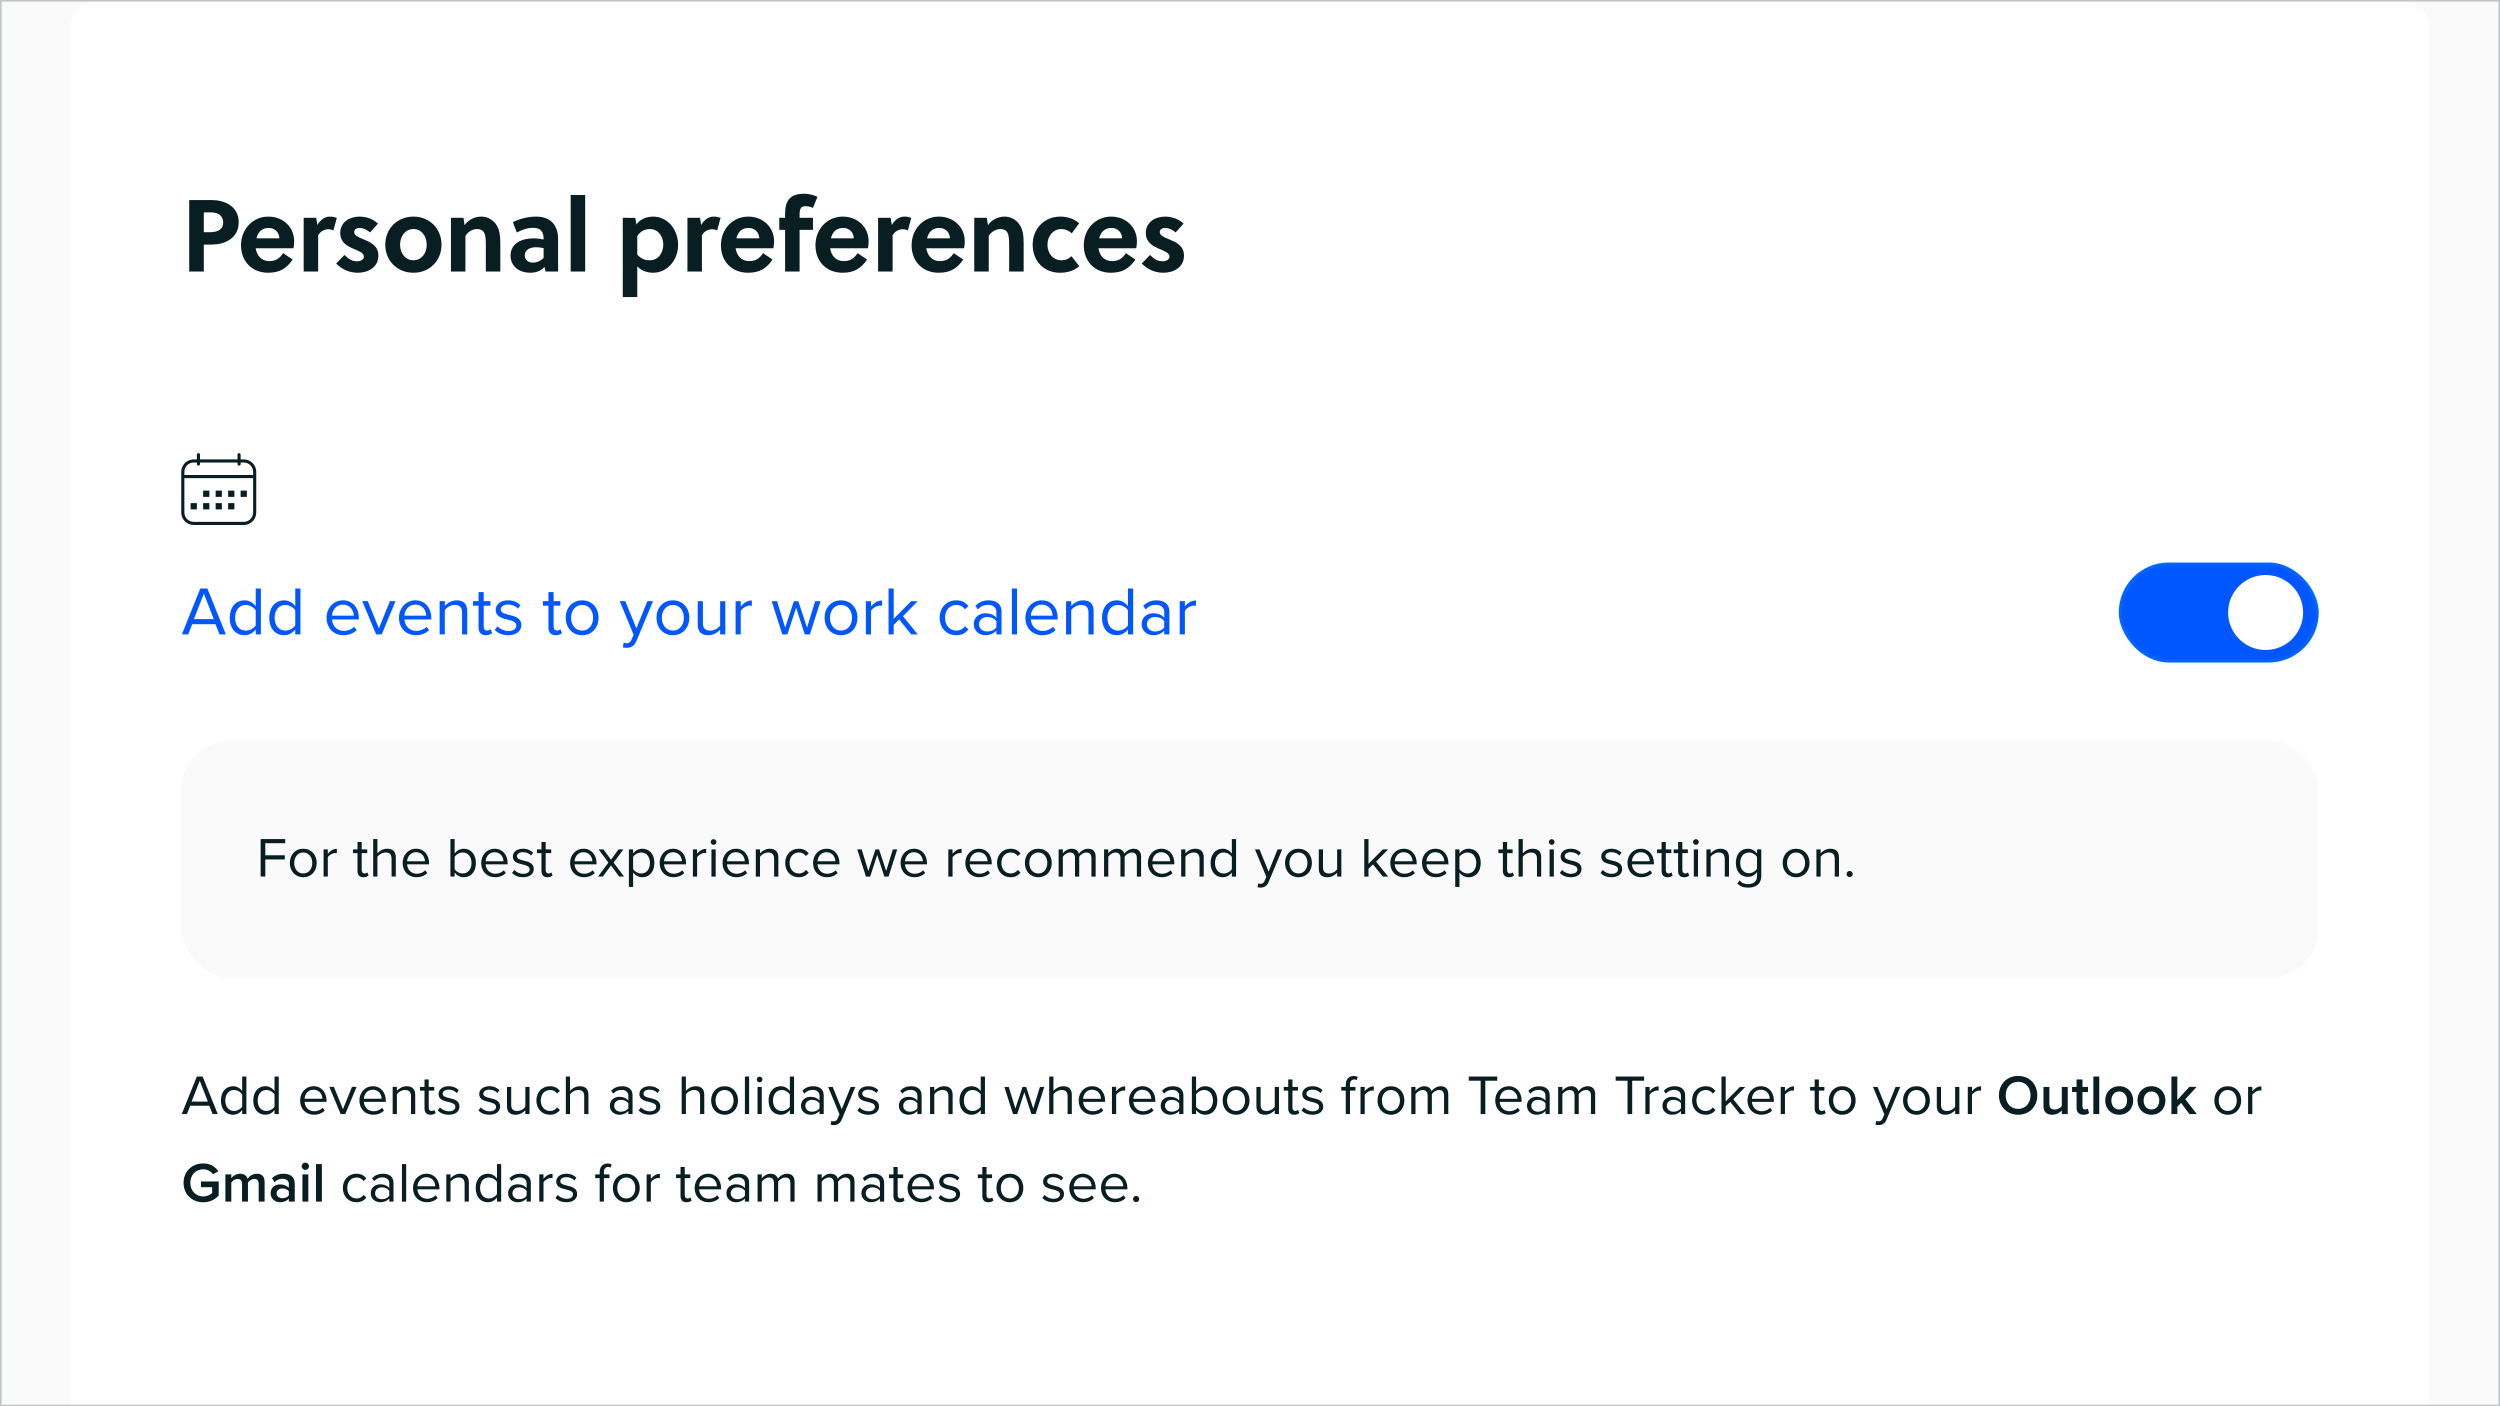
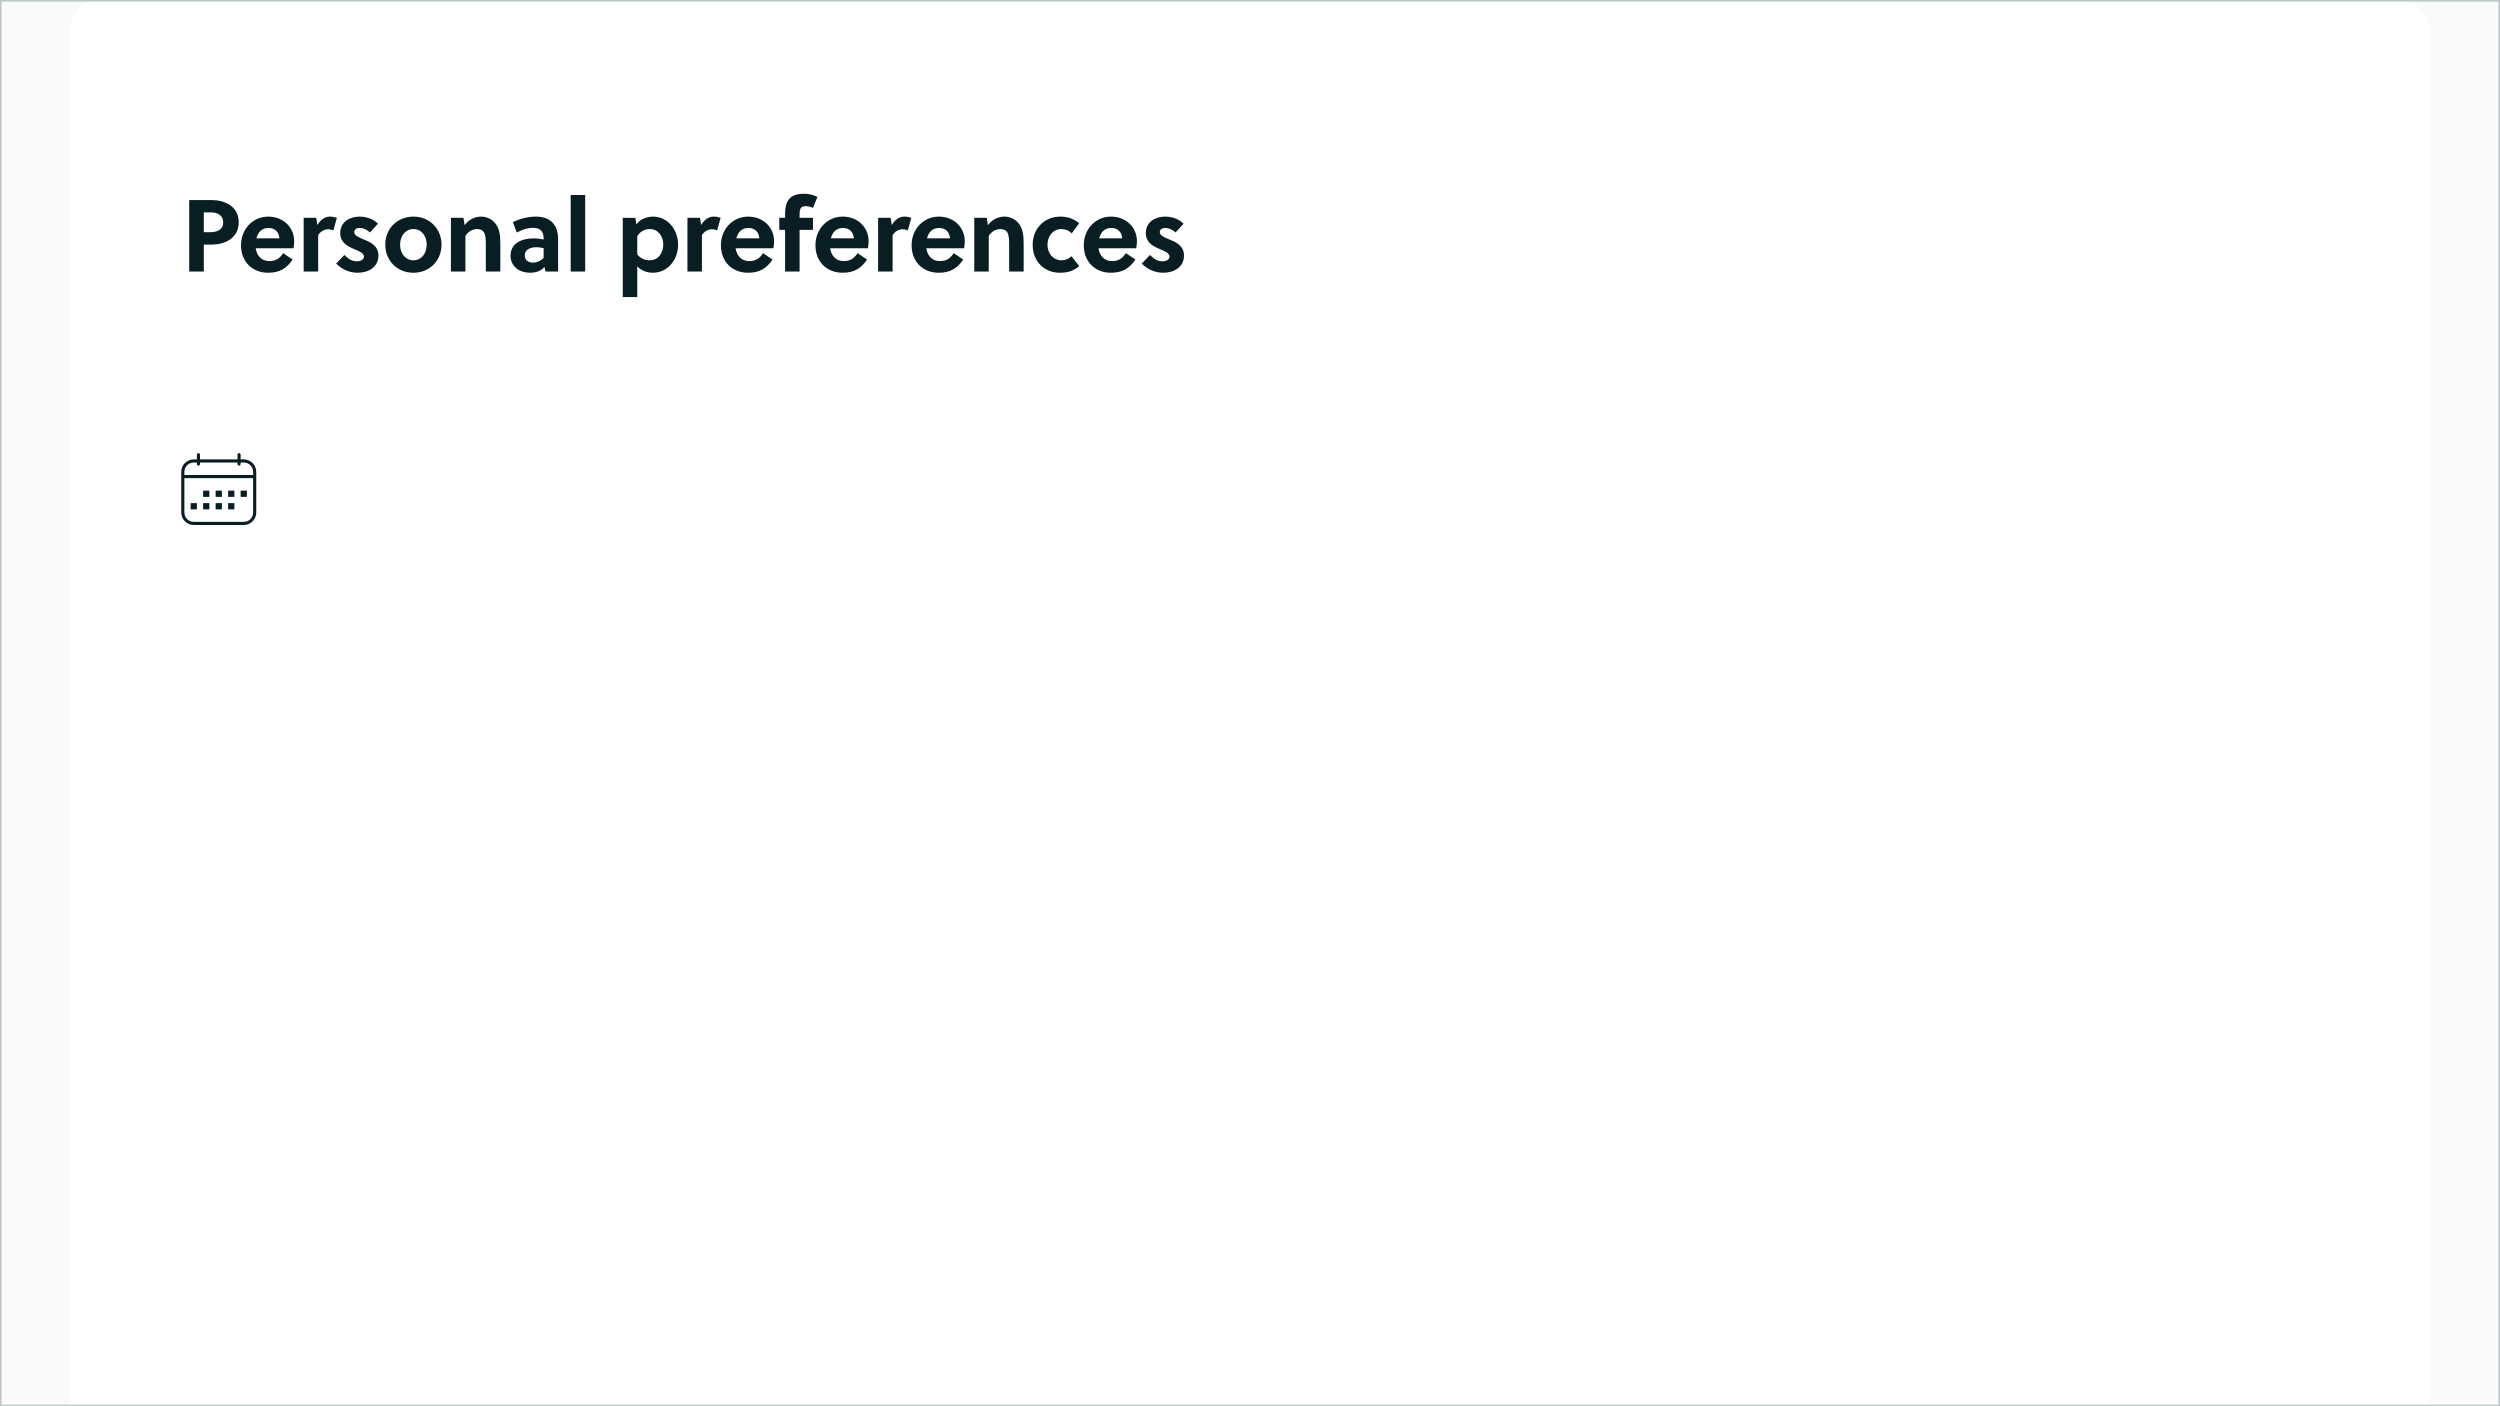
<svg xmlns="http://www.w3.org/2000/svg" fill="none" height="900" viewBox="0 0 1600 900" width="1600">
  <rect x="0" y="0" width="1600" height="900" fill="#333333" stroke="none" />
  <clipPath id="a">
    <path d="m0 0h1600v900h-1600z" />
  </clipPath>
  <g clip-path="url(#a)">
    <path d="m0 0h1600v900h-1600z" fill="#fafafa" />
    <rect fill="#fff" height="1094" rx="18.183" width="1510" x="45" />
-     <path d="m136.052 713h3.312l-9.684-24.012h-3.708l-9.648 24.012h3.312l2.124-5.328h12.168zm-8.208-21.348 5.184 13.356h-10.404zm27.151 21.348h2.7v-24.012h-2.7v9.252c-1.404-1.908-3.528-3.06-5.868-3.06-4.572 0-7.74 3.6-7.74 9.144 0 5.652 3.204 9.108 7.74 9.108 2.448 0 4.572-1.26 5.868-3.024zm0-4.716c-.972 1.512-3.06 2.736-5.22 2.736-3.492 0-5.58-2.844-5.58-6.696s2.088-6.732 5.58-6.732c2.16 0 4.248 1.296 5.22 2.808zm20.707 4.716h2.7v-24.012h-2.7v9.252c-1.404-1.908-3.528-3.06-5.868-3.06-4.572 0-7.74 3.6-7.74 9.144 0 5.652 3.204 9.108 7.74 9.108 2.448 0 4.572-1.26 5.868-3.024zm0-4.716c-.972 1.512-3.06 2.736-5.22 2.736-3.492 0-5.58-2.844-5.58-6.696s2.088-6.732 5.58-6.732c2.16 0 4.248 1.296 5.22 2.808zm16.381-3.996c0 5.436 3.708 9.144 8.856 9.144 2.844 0 5.184-.936 6.912-2.664l-1.296-1.764c-1.368 1.404-3.384 2.196-5.364 2.196-3.744 0-6.048-2.736-6.264-6.012h14.076v-.684c0-5.22-3.096-9.324-8.352-9.324-4.968 0-8.568 4.068-8.568 9.108zm8.532-6.876c3.96 0 5.688 3.204 5.724 5.796h-11.412c.144-2.664 1.98-5.796 5.688-5.796zm17.405 15.588h2.952l7.236-17.388h-2.952l-5.76 14.256-5.796-14.256h-2.916zm11.996-8.712c0 5.436 3.708 9.144 8.856 9.144 2.844 0 5.184-.936 6.912-2.664l-1.296-1.764c-1.368 1.404-3.384 2.196-5.364 2.196-3.744 0-6.048-2.736-6.264-6.012h14.076v-.684c0-5.22-3.096-9.324-8.352-9.324-4.968 0-8.568 4.068-8.568 9.108zm8.532-6.876c3.96 0 5.688 3.204 5.724 5.796h-11.412c.144-2.664 1.98-5.796 5.688-5.796zm24.497 15.588h2.7v-12.204c0-3.78-1.908-5.616-5.544-5.616-2.592 0-4.968 1.512-6.192 2.952v-2.52h-2.7v17.388h2.7v-12.708c1.008-1.404 3.024-2.7 5.148-2.7 2.34 0 3.888.972 3.888 4.032zm12.485.432c1.584 0 2.556-.468 3.24-1.116l-.792-2.016c-.36.396-1.08.72-1.836.72-1.188 0-1.764-.936-1.764-2.232v-10.8h3.528v-2.376h-3.528v-4.752h-2.7v4.752h-2.88v2.376h2.88v11.376c0 2.592 1.296 4.068 3.852 4.068zm4.678-2.736c1.764 1.872 4.176 2.736 7.02 2.736 4.5 0 6.84-2.34 6.84-5.256 0-3.852-3.492-4.716-6.516-5.4-2.268-.54-4.248-1.08-4.248-2.772 0-1.548 1.476-2.628 3.852-2.628 2.232 0 4.14.936 5.184 2.196l1.26-1.872c-1.404-1.404-3.492-2.52-6.444-2.52-4.14 0-6.48 2.304-6.48 5.004 0 3.6 3.348 4.392 6.3 5.076 2.34.576 4.464 1.188 4.464 3.096 0 1.692-1.44 2.88-4.104 2.88-2.376 0-4.572-1.152-5.724-2.484zm26.015 0c1.764 1.872 4.176 2.736 7.02 2.736 4.5 0 6.84-2.34 6.84-5.256 0-3.852-3.492-4.716-6.516-5.4-2.268-.54-4.248-1.08-4.248-2.772 0-1.548 1.476-2.628 3.852-2.628 2.232 0 4.14.936 5.184 2.196l1.26-1.872c-1.404-1.404-3.492-2.52-6.444-2.52-4.14 0-6.48 2.304-6.48 5.004 0 3.6 3.348 4.392 6.3 5.076 2.34.576 4.464 1.188 4.464 3.096 0 1.692-1.44 2.88-4.104 2.88-2.376 0-4.572-1.152-5.724-2.484zm29.983 2.304h2.7v-17.388h-2.7v12.78c-1.008 1.404-3.024 2.628-5.148 2.628-2.34 0-3.888-.9-3.888-3.96v-11.448h-2.7v12.276c0 3.78 1.908 5.544 5.544 5.544 2.592 0 4.86-1.368 6.192-2.88zm7.084-8.712c0 5.184 3.492 9.144 8.676 9.144 3.168 0 5.04-1.296 6.372-3.024l-1.8-1.656c-1.152 1.548-2.628 2.268-4.428 2.268-3.708 0-6.012-2.88-6.012-6.732s2.304-6.696 6.012-6.696c1.8 0 3.276.684 4.428 2.268l1.8-1.656c-1.332-1.728-3.204-3.024-6.372-3.024-5.184 0-8.676 3.96-8.676 9.108zm30.604 8.712h2.7v-12.276c0-3.78-1.908-5.544-5.544-5.544-2.628 0-5.004 1.512-6.228 2.952v-9.144h-2.7v24.012h2.7v-12.708c1.044-1.404 3.06-2.7 5.148-2.7 2.34 0 3.924.9 3.924 3.96zm28.244 0h2.7v-11.952c0-4.212-3.06-5.868-6.732-5.868-2.844 0-5.076.936-6.948 2.88l1.26 1.872c1.548-1.656 3.24-2.412 5.328-2.412 2.52 0 4.392 1.332 4.392 3.672v3.132c-1.404-1.62-3.384-2.376-5.76-2.376-2.952 0-6.084 1.836-6.084 5.724 0 3.78 3.132 5.76 6.084 5.76 2.34 0 4.32-.828 5.76-2.412zm0-3.672c-1.044 1.44-2.88 2.16-4.788 2.16-2.52 0-4.284-1.584-4.284-3.78 0-2.232 1.764-3.816 4.284-3.816 1.908 0 3.744.72 4.788 2.16zm6.601 1.368c1.764 1.872 4.176 2.736 7.02 2.736 4.5 0 6.84-2.34 6.84-5.256 0-3.852-3.492-4.716-6.516-5.4-2.268-.54-4.248-1.08-4.248-2.772 0-1.548 1.476-2.628 3.852-2.628 2.232 0 4.14.936 5.184 2.196l1.26-1.872c-1.404-1.404-3.492-2.52-6.444-2.52-4.14 0-6.48 2.304-6.48 5.004 0 3.6 3.348 4.392 6.3 5.076 2.34.576 4.464 1.188 4.464 3.096 0 1.692-1.44 2.88-4.104 2.88-2.376 0-4.572-1.152-5.724-2.484zm39.299 2.304h2.7v-12.276c0-3.78-1.908-5.544-5.544-5.544-2.628 0-5.004 1.512-6.228 2.952v-9.144h-2.7v24.012h2.7v-12.708c1.044-1.404 3.06-2.7 5.148-2.7 2.34 0 3.924.9 3.924 3.96zm15.688.432c5.292 0 8.604-4.104 8.604-9.144s-3.312-9.108-8.604-9.108-8.604 4.068-8.604 9.108 3.312 9.144 8.604 9.144zm0-2.412c-3.708 0-5.796-3.168-5.796-6.732 0-3.528 2.088-6.696 5.796-6.696s5.76 3.168 5.76 6.696c0 3.564-2.052 6.732-5.76 6.732zm13.005 1.98h2.7v-24.012h-2.7zm9.418-20.304c1.008 0 1.836-.828 1.836-1.836s-.828-1.8-1.836-1.8c-.972 0-1.8.792-1.8 1.8s.828 1.836 1.8 1.836zm-1.332 20.304h2.7v-17.388h-2.7zm20.686 0h2.7v-24.012h-2.7v9.252c-1.404-1.908-3.528-3.06-5.868-3.06-4.572 0-7.74 3.6-7.74 9.144 0 5.652 3.204 9.108 7.74 9.108 2.448 0 4.572-1.26 5.868-3.024zm0-4.716c-.972 1.512-3.06 2.736-5.22 2.736-3.492 0-5.58-2.844-5.58-6.696s2.088-6.732 5.58-6.732c2.16 0 4.248 1.296 5.22 2.808zm18.979 4.716h2.7v-11.952c0-4.212-3.06-5.868-6.732-5.868-2.844 0-5.076.936-6.948 2.88l1.26 1.872c1.548-1.656 3.24-2.412 5.328-2.412 2.52 0 4.392 1.332 4.392 3.672v3.132c-1.404-1.62-3.384-2.376-5.76-2.376-2.952 0-6.084 1.836-6.084 5.724 0 3.78 3.132 5.76 6.084 5.76 2.34 0 4.32-.828 5.76-2.412zm0-3.672c-1.044 1.44-2.88 2.16-4.788 2.16-2.52 0-4.284-1.584-4.284-3.78 0-2.232 1.764-3.816 4.284-3.816 1.908 0 3.744.72 4.788 2.16zm7.573 8.028-.432 2.448c.504.144 1.404.252 1.98.252 2.304-.036 4.068-1.008 5.112-3.528l8.712-20.916h-2.952l-5.76 14.256-5.796-14.256h-2.916l7.272 17.568-1.152 2.628c-.612 1.44-1.404 1.836-2.592 1.836-.432 0-1.08-.108-1.476-.288zm16.676-6.66c1.764 1.872 4.176 2.736 7.02 2.736 4.5 0 6.84-2.34 6.84-5.256 0-3.852-3.492-4.716-6.516-5.4-2.268-.54-4.248-1.08-4.248-2.772 0-1.548 1.476-2.628 3.852-2.628 2.232 0 4.14.936 5.184 2.196l1.26-1.872c-1.404-1.404-3.492-2.52-6.444-2.52-4.14 0-6.48 2.304-6.48 5.004 0 3.6 3.348 4.392 6.3 5.076 2.34.576 4.464 1.188 4.464 3.096 0 1.692-1.44 2.88-4.104 2.88-2.376 0-4.572-1.152-5.724-2.484zm38.4 2.304h2.7v-11.952c0-4.212-3.06-5.868-6.732-5.868-2.844 0-5.076.936-6.948 2.88l1.26 1.872c1.548-1.656 3.24-2.412 5.328-2.412 2.52 0 4.392 1.332 4.392 3.672v3.132c-1.404-1.62-3.384-2.376-5.76-2.376-2.952 0-6.084 1.836-6.084 5.724 0 3.78 3.132 5.76 6.084 5.76 2.34 0 4.32-.828 5.76-2.412zm0-3.672c-1.044 1.44-2.88 2.16-4.788 2.16-2.52 0-4.284-1.584-4.284-3.78 0-2.232 1.764-3.816 4.284-3.816 1.908 0 3.744.72 4.788 2.16zm19.848 3.672h2.7v-12.204c0-3.78-1.908-5.616-5.544-5.616-2.592 0-4.968 1.512-6.192 2.952v-2.52h-2.7v17.388h2.7v-12.708c1.008-1.404 3.024-2.7 5.148-2.7 2.34 0 3.888.972 3.888 4.032zm20.692 0h2.7v-24.012h-2.7v9.252c-1.404-1.908-3.528-3.06-5.868-3.06-4.572 0-7.74 3.6-7.74 9.144 0 5.652 3.204 9.108 7.74 9.108 2.448 0 4.572-1.26 5.868-3.024zm0-4.716c-.972 1.512-3.06 2.736-5.22 2.736-3.492 0-5.58-2.844-5.58-6.696s2.088-6.732 5.58-6.732c2.16 0 4.248 1.296 5.22 2.808zm32.436 4.716h2.7l5.544-17.388h-2.808l-4.248 13.86-4.572-13.86h-2.304l-4.572 13.86-4.248-13.86h-2.808l5.544 17.388h2.7l4.536-13.968zm23.162 0h2.7v-12.276c0-3.78-1.908-5.544-5.544-5.544-2.628 0-5.004 1.512-6.228 2.952v-9.144h-2.7v24.012h2.7v-12.708c1.044-1.404 3.06-2.7 5.148-2.7 2.34 0 3.924.9 3.924 3.96zm7.083-8.712c0 5.436 3.708 9.144 8.856 9.144 2.844 0 5.184-.936 6.912-2.664l-1.296-1.764c-1.368 1.404-3.384 2.196-5.364 2.196-3.744 0-6.048-2.736-6.264-6.012h14.076v-.684c0-5.22-3.096-9.324-8.352-9.324-4.968 0-8.568 4.068-8.568 9.108zm8.532-6.876c3.96 0 5.688 3.204 5.724 5.796h-11.412c.144-2.664 1.98-5.796 5.688-5.796zm12.761 15.588h2.7v-12.312c.792-1.404 3.06-2.772 4.716-2.772.432 0 .756.036 1.08.108v-2.772c-2.376 0-4.392 1.332-5.796 3.168v-2.808h-2.7zm10.875-8.712c0 5.436 3.708 9.144 8.856 9.144 2.844 0 5.184-.936 6.912-2.664l-1.296-1.764c-1.368 1.404-3.384 2.196-5.364 2.196-3.744 0-6.048-2.736-6.264-6.012h14.076v-.684c0-5.22-3.096-9.324-8.352-9.324-4.968 0-8.568 4.068-8.568 9.108zm8.532-6.876c3.96 0 5.688 3.204 5.724 5.796h-11.412c.144-2.664 1.98-5.796 5.688-5.796zm23.633 15.588h2.7v-11.952c0-4.212-3.06-5.868-6.732-5.868-2.844 0-5.076.936-6.948 2.88l1.26 1.872c1.548-1.656 3.24-2.412 5.328-2.412 2.52 0 4.392 1.332 4.392 3.672v3.132c-1.404-1.62-3.384-2.376-5.76-2.376-2.952 0-6.084 1.836-6.084 5.724 0 3.78 3.132 5.76 6.084 5.76 2.34 0 4.32-.828 5.76-2.412zm0-3.672c-1.044 1.44-2.88 2.16-4.788 2.16-2.52 0-4.284-1.584-4.284-3.78 0-2.232 1.764-3.816 4.284-3.816 1.908 0 3.744.72 4.788 2.16zm8.113 3.672h2.7v-2.592c1.296 1.764 3.42 3.024 5.868 3.024 4.536 0 7.74-3.456 7.74-9.108 0-5.544-3.204-9.144-7.74-9.144-2.376 0-4.464 1.152-5.868 3.06v-9.252h-2.7zm2.7-4.716v-7.884c.936-1.512 3.06-2.808 5.184-2.808 3.528 0 5.616 2.88 5.616 6.732s-2.088 6.696-5.616 6.696c-2.124 0-4.248-1.224-5.184-2.736zm25.603 5.148c5.292 0 8.604-4.104 8.604-9.144s-3.312-9.108-8.604-9.108-8.604 4.068-8.604 9.108 3.312 9.144 8.604 9.144zm0-2.412c-3.708 0-5.796-3.168-5.796-6.732 0-3.528 2.088-6.696 5.796-6.696s5.76 3.168 5.76 6.696c0 3.564-2.052 6.732-5.76 6.732zm24.741 1.98h2.7v-17.388h-2.7v12.78c-1.008 1.404-3.024 2.628-5.148 2.628-2.34 0-3.888-.9-3.888-3.96v-11.448h-2.7v12.276c0 3.78 1.908 5.544 5.544 5.544 2.592 0 4.86-1.368 6.192-2.88zm12.484.432c1.584 0 2.556-.468 3.24-1.116l-.792-2.016c-.36.396-1.08.72-1.836.72-1.188 0-1.764-.936-1.764-2.232v-10.8h3.528v-2.376h-3.528v-4.752h-2.7v4.752h-2.88v2.376h2.88v11.376c0 2.592 1.296 4.068 3.852 4.068zm4.678-2.736c1.764 1.872 4.176 2.736 7.02 2.736 4.5 0 6.84-2.34 6.84-5.256 0-3.852-3.492-4.716-6.516-5.4-2.268-.54-4.248-1.08-4.248-2.772 0-1.548 1.476-2.628 3.852-2.628 2.232 0 4.14.936 5.184 2.196l1.26-1.872c-1.404-1.404-3.492-2.52-6.444-2.52-4.14 0-6.48 2.304-6.48 5.004 0 3.6 3.348 4.392 6.3 5.076 2.34.576 4.464 1.188 4.464 3.096 0 1.692-1.44 2.88-4.104 2.88-2.376 0-4.572-1.152-5.724-2.484zm28.284 2.304h2.7v-15.012h3.528v-2.376h-3.528v-1.332c0-2.196.972-3.42 2.736-3.42.612 0 1.116.144 1.548.396l.684-2.016c-.684-.432-1.62-.612-2.628-.612-3.024 0-5.04 2.052-5.04 5.652v1.332h-2.88v2.376h2.88zm9.439 0h2.7v-12.312c.792-1.404 3.06-2.772 4.716-2.772.432 0 .756.036 1.08.108v-2.772c-2.376 0-4.392 1.332-5.796 3.168v-2.808h-2.7zm19.479.432c5.292 0 8.604-4.104 8.604-9.144s-3.312-9.108-8.604-9.108-8.604 4.068-8.604 9.108 3.312 9.144 8.604 9.144zm0-2.412c-3.708 0-5.796-3.168-5.796-6.732 0-3.528 2.088-6.696 5.796-6.696s5.76 3.168 5.76 6.696c0 3.564-2.052 6.732-5.76 6.732zm33.994 1.98h2.7v-12.564c0-3.492-1.692-5.256-4.86-5.256-2.52 0-4.86 1.656-5.832 3.24-.504-1.8-2.016-3.24-4.68-3.24-2.556 0-4.896 1.836-5.616 2.952v-2.52h-2.7v17.388h2.7v-12.708c.936-1.404 2.808-2.7 4.572-2.7 2.268 0 3.204 1.404 3.204 3.6v11.808h2.7v-12.744c.9-1.368 2.808-2.664 4.608-2.664 2.232 0 3.204 1.404 3.204 3.6zm23.415 0h2.988v-21.348h7.632v-2.664h-18.216v2.664h7.596zm9.327-8.712c0 5.436 3.708 9.144 8.856 9.144 2.844 0 5.184-.936 6.912-2.664l-1.296-1.764c-1.368 1.404-3.384 2.196-5.364 2.196-3.744 0-6.048-2.736-6.264-6.012h14.076v-.684c0-5.22-3.096-9.324-8.352-9.324-4.968 0-8.568 4.068-8.568 9.108zm8.532-6.876c3.96 0 5.688 3.204 5.724 5.796h-11.412c.144-2.664 1.98-5.796 5.688-5.796zm23.633 15.588h2.7v-11.952c0-4.212-3.06-5.868-6.732-5.868-2.844 0-5.076.936-6.948 2.88l1.26 1.872c1.548-1.656 3.24-2.412 5.328-2.412 2.52 0 4.392 1.332 4.392 3.672v3.132c-1.404-1.62-3.384-2.376-5.76-2.376-2.952 0-6.084 1.836-6.084 5.724 0 3.78 3.132 5.76 6.084 5.76 2.34 0 4.32-.828 5.76-2.412zm0-3.672c-1.044 1.44-2.88 2.16-4.788 2.16-2.52 0-4.284-1.584-4.284-3.78 0-2.232 1.764-3.816 4.284-3.816 1.908 0 3.744.72 4.788 2.16zm29.103 3.672h2.7v-12.564c0-3.492-1.69-5.256-4.86-5.256-2.52 0-4.86 1.656-5.83 3.24-.51-1.8-2.02-3.24-4.68-3.24-2.56 0-4.9 1.836-5.62 2.952v-2.52h-2.7v17.388h2.7v-12.708c.94-1.404 2.81-2.7 4.57-2.7 2.27 0 3.21 1.404 3.21 3.6v11.808h2.7v-12.744c.9-1.368 2.8-2.664 4.6-2.664 2.24 0 3.21 1.404 3.21 3.6zm23.41 0h2.99v-21.348h7.63v-2.664h-18.21v2.664h7.59zm11.43 0h2.7v-12.312c.79-1.404 3.06-2.772 4.71-2.772.44 0 .76.036 1.08.108v-2.772c-2.37 0-4.39 1.332-5.79 3.168v-2.808h-2.7zm22.75 0h2.7v-11.952c0-4.212-3.06-5.868-6.73-5.868-2.84 0-5.08.936-6.95 2.88l1.26 1.872c1.55-1.656 3.24-2.412 5.33-2.412 2.52 0 4.39 1.332 4.39 3.672v3.132c-1.4-1.62-3.38-2.376-5.76-2.376-2.95 0-6.08 1.836-6.08 5.724 0 3.78 3.13 5.76 6.08 5.76 2.34 0 4.32-.828 5.76-2.412zm0-3.672c-1.04 1.44-2.88 2.16-4.79 2.16-2.52 0-4.28-1.584-4.28-3.78 0-2.232 1.76-3.816 4.28-3.816 1.91 0 3.75.72 4.79 2.16zm7.11-5.04c0 5.184 3.49 9.144 8.67 9.144 3.17 0 5.04-1.296 6.37-3.024l-1.8-1.656c-1.15 1.548-2.62 2.268-4.42 2.268-3.71 0-6.02-2.88-6.02-6.732s2.31-6.696 6.02-6.696c1.8 0 3.27.684 4.42 2.268l1.8-1.656c-1.33-1.728-3.2-3.024-6.37-3.024-5.18 0-8.67 3.96-8.67 9.108zm30.67 8.712h3.46l-7.74-9.504 7.7-7.884h-3.42l-9.14 9.252v-15.876h-2.7v24.012h2.7v-4.968l2.88-2.844zm4.8-8.712c0 5.436 3.71 9.144 8.86 9.144 2.84 0 5.18-.936 6.91-2.664l-1.3-1.764c-1.37 1.404-3.38 2.196-5.36 2.196-3.75 0-6.05-2.736-6.27-6.012h14.08v-.684c0-5.22-3.1-9.324-8.35-9.324-4.97 0-8.57 4.068-8.57 9.108zm8.53-6.876c3.96 0 5.69 3.204 5.73 5.796h-11.42c.15-2.664 1.98-5.796 5.69-5.796zm12.76 15.588h2.7v-12.312c.79-1.404 3.06-2.772 4.72-2.772.43 0 .75.036 1.08.108v-2.772c-2.38 0-4.39 1.332-5.8 3.168v-2.808h-2.7zm25.56.432c1.58 0 2.55-.468 3.24-1.116l-.79-2.016c-.36.396-1.08.72-1.84.72-1.19 0-1.76-.936-1.76-2.232v-10.8h3.52v-2.376h-3.52v-4.752h-2.7v4.752h-2.88v2.376h2.88v11.376c0 2.592 1.29 4.068 3.85 4.068zm13.78 0c5.3 0 8.61-4.104 8.61-9.144s-3.31-9.108-8.61-9.108c-5.29 0-8.6 4.068-8.6 9.108s3.31 9.144 8.6 9.144zm0-2.412c-3.7 0-5.79-3.168-5.79-6.732 0-3.528 2.09-6.696 5.79-6.696 3.71 0 5.76 3.168 5.76 6.696 0 3.564-2.05 6.732-5.76 6.732zm21.75 6.336-.43 2.448c.5.144 1.4.252 1.98.252 2.3-.036 4.07-1.008 5.11-3.528l8.71-20.916h-2.95l-5.76 14.256-5.79-14.256h-2.92l7.27 17.568-1.15 2.628c-.61 1.44-1.4 1.836-2.59 1.836-.43 0-1.08-.108-1.48-.288zm25.79-3.924c5.29 0 8.6-4.104 8.6-9.144s-3.31-9.108-8.6-9.108c-5.3 0-8.61 4.068-8.61 9.108s3.31 9.144 8.61 9.144zm0-2.412c-3.71 0-5.8-3.168-5.8-6.732 0-3.528 2.09-6.696 5.8-6.696 3.7 0 5.76 3.168 5.76 6.696 0 3.564-2.06 6.732-5.76 6.732zm24.74 1.98h2.7v-17.388h-2.7v12.78c-1.01 1.404-3.03 2.628-5.15 2.628-2.34 0-3.89-.9-3.89-3.96v-11.448h-2.7v12.276c0 3.78 1.91 5.544 5.55 5.544 2.59 0 4.86-1.368 6.19-2.88zm8.09 0h2.7v-12.312c.79-1.404 3.06-2.772 4.72-2.772.43 0 .75.036 1.08.108v-2.772c-2.38 0-4.4 1.332-5.8 3.168v-2.808h-2.7zm19.94-11.988c0 7.164 5.08 12.42 12.28 12.42s12.27-5.256 12.27-12.42-5.07-12.42-12.27-12.42-12.28 5.256-12.28 12.42zm20.23 0c0 4.932-3.13 8.676-7.95 8.676-4.86 0-7.96-3.744-7.96-8.676 0-4.968 3.1-8.676 7.96-8.676 4.82 0 7.95 3.708 7.95 8.676zm20.01 11.988h3.78v-17.388h-3.78v12.204c-.9 1.188-2.56 2.268-4.47 2.268-2.12 0-3.49-.828-3.49-3.528v-10.944h-3.78v12.312c0 3.564 1.84 5.508 5.58 5.508 2.74 0 4.9-1.332 6.16-2.736zm13.9.432c1.77 0 2.88-.468 3.57-1.116l-.9-2.844c-.29.324-.97.612-1.69.612-1.08 0-1.66-.864-1.66-2.052v-9.108h3.53v-3.312h-3.53v-4.752h-3.78v4.752h-2.88v3.312h2.88v10.044c0 2.88 1.55 4.464 4.46 4.464zm6.28-.432h3.78v-24.012h-3.78zm16.53.432c5.58 0 8.97-4.14 8.97-9.144 0-4.968-3.39-9.108-8.97-9.108-5.51 0-8.93 4.14-8.93 9.108 0 5.004 3.42 9.144 8.93 9.144zm0-3.348c-3.2 0-5-2.7-5-5.796 0-3.06 1.8-5.76 5-5.76 3.24 0 5.04 2.7 5.04 5.76 0 3.096-1.8 5.796-5.04 5.796zm20.64 3.348c5.58 0 8.96-4.14 8.96-9.144 0-4.968-3.38-9.108-8.96-9.108-5.51 0-8.93 4.14-8.93 9.108 0 5.004 3.42 9.144 8.93 9.144zm0-3.348c-3.2 0-5-2.7-5-5.796 0-3.06 1.8-5.76 5-5.76 3.24 0 5.04 2.7 5.04 5.76 0 3.096-1.8 5.796-5.04 5.796zm24.31 2.916h4.75l-7.38-9.504 7.24-7.884h-4.68l-7.67 8.388v-15.012h-3.78v24.012h3.78v-4.68l2.41-2.484zm24.56.432c5.29 0 8.6-4.104 8.6-9.144s-3.31-9.108-8.6-9.108c-5.3 0-8.61 4.068-8.61 9.108s3.31 9.144 8.61 9.144zm0-2.412c-3.71 0-5.8-3.168-5.8-6.732 0-3.528 2.09-6.696 5.8-6.696 3.7 0 5.76 3.168 5.76 6.696 0 3.564-2.06 6.732-5.76 6.732zm13 1.98h2.7v-12.312c.79-1.404 3.06-2.772 4.72-2.772.43 0 .75.036 1.08.108v-2.772c-2.38 0-4.39 1.332-5.8 3.168v-2.808h-2.7zm-1321.304 44.012c0 7.524 5.652 12.456 12.6 12.456 4.176 0 7.524-1.728 9.9-4.356v-9h-11.376v3.708h7.164v3.744c-1.08 1.008-3.24 2.16-5.688 2.16-4.752 0-8.28-3.672-8.28-8.712s3.528-8.676 8.28-8.676c2.7 0 4.968 1.404 6.228 3.204l3.456-1.944c-1.944-2.772-5.004-5.004-9.684-5.004-6.948 0-12.6 4.896-12.6 12.42zm48.089 11.988h3.78v-12.564c0-3.528-1.8-5.256-5.004-5.256-2.592 0-4.896 1.62-5.904 3.204-.576-1.908-2.16-3.204-4.752-3.204-2.628 0-4.932 1.728-5.652 2.808v-2.376h-3.78v17.388h3.78v-12.132c.792-1.152 2.34-2.34 3.996-2.34 2.052 0 2.88 1.26 2.88 3.132v11.34h3.78v-12.168c.756-1.116 2.34-2.304 4.032-2.304 2.016 0 2.844 1.26 2.844 3.132zm19.296 0h3.78v-11.52c0-4.68-3.384-6.3-7.236-6.3-2.772 0-5.292.9-7.308 2.808l1.548 2.628c1.512-1.476 3.204-2.196 5.148-2.196 2.412 0 4.068 1.224 4.068 3.24v2.592c-1.26-1.476-3.276-2.232-5.616-2.232-2.844 0-6.048 1.656-6.048 5.652 0 3.852 3.204 5.76 6.048 5.76 2.304 0 4.32-.828 5.616-2.304zm0-3.96c-.864 1.188-2.484 1.8-4.14 1.8-2.124 0-3.708-1.224-3.708-3.096 0-1.908 1.584-3.132 3.708-3.132 1.656 0 3.276.612 4.14 1.8zm10.553-16.308c1.296 0 2.34-1.044 2.34-2.34s-1.044-2.34-2.34-2.34c-1.26 0-2.34 1.044-2.34 2.34s1.08 2.34 2.34 2.34zm-1.872 20.268h3.78v-17.388h-3.78zm8.683 0h3.78v-24.012h-3.78zm17.209-8.712c0 5.184 3.492 9.144 8.676 9.144 3.168 0 5.04-1.296 6.372-3.024l-1.8-1.656c-1.152 1.548-2.628 2.268-4.428 2.268-3.708 0-6.012-2.88-6.012-6.732s2.304-6.696 6.012-6.696c1.8 0 3.276.684 4.428 2.268l1.8-1.656c-1.332-1.728-3.204-3.024-6.372-3.024-5.184 0-8.676 3.96-8.676 9.108zm29.704 8.712h2.7v-11.952c0-4.212-3.06-5.868-6.732-5.868-2.844 0-5.076.936-6.948 2.88l1.26 1.872c1.548-1.656 3.24-2.412 5.328-2.412 2.52 0 4.392 1.332 4.392 3.672v3.132c-1.404-1.62-3.384-2.376-5.76-2.376-2.952 0-6.084 1.836-6.084 5.724 0 3.78 3.132 5.76 6.084 5.76 2.34 0 4.32-.828 5.76-2.412zm0-3.672c-1.044 1.44-2.88 2.16-4.788 2.16-2.52 0-4.284-1.584-4.284-3.78 0-2.232 1.764-3.816 4.284-3.816 1.908 0 3.744.72 4.788 2.16zm8.113 3.672h2.7v-24.012h-2.7zm7.078-8.712c0 5.436 3.708 9.144 8.856 9.144 2.844 0 5.184-.936 6.912-2.664l-1.296-1.764c-1.368 1.404-3.384 2.196-5.364 2.196-3.744 0-6.048-2.736-6.264-6.012h14.076v-.684c0-5.22-3.096-9.324-8.352-9.324-4.968 0-8.568 4.068-8.568 9.108zm8.532-6.876c3.96 0 5.688 3.204 5.724 5.796h-11.412c.144-2.664 1.98-5.796 5.688-5.796zm24.497 15.588h2.7v-12.204c0-3.78-1.908-5.616-5.544-5.616-2.592 0-4.968 1.512-6.192 2.952v-2.52h-2.7v17.388h2.7v-12.708c1.008-1.404 3.024-2.7 5.148-2.7 2.34 0 3.888.972 3.888 4.032zm20.692 0h2.7v-24.012h-2.7v9.252c-1.404-1.908-3.528-3.06-5.868-3.06-4.572 0-7.74 3.6-7.74 9.144 0 5.652 3.204 9.108 7.74 9.108 2.448 0 4.572-1.26 5.868-3.024zm0-4.716c-.972 1.512-3.06 2.736-5.22 2.736-3.492 0-5.58-2.844-5.58-6.696s2.088-6.732 5.58-6.732c2.16 0 4.248 1.296 5.22 2.808zm18.979 4.716h2.7v-11.952c0-4.212-3.06-5.868-6.732-5.868-2.844 0-5.076.936-6.948 2.88l1.26 1.872c1.548-1.656 3.24-2.412 5.328-2.412 2.52 0 4.392 1.332 4.392 3.672v3.132c-1.404-1.62-3.384-2.376-5.76-2.376-2.952 0-6.084 1.836-6.084 5.724 0 3.78 3.132 5.76 6.084 5.76 2.34 0 4.32-.828 5.76-2.412zm0-3.672c-1.044 1.44-2.88 2.16-4.788 2.16-2.52 0-4.284-1.584-4.284-3.78 0-2.232 1.764-3.816 4.284-3.816 1.908 0 3.744.72 4.788 2.16zm8.112 3.672h2.7v-12.312c.792-1.404 3.06-2.772 4.716-2.772.432 0 .756.036 1.08.108v-2.772c-2.376 0-4.392 1.332-5.796 3.168v-2.808h-2.7zm10.371-2.304c1.764 1.872 4.176 2.736 7.02 2.736 4.5 0 6.84-2.34 6.84-5.256 0-3.852-3.492-4.716-6.516-5.4-2.268-.54-4.248-1.08-4.248-2.772 0-1.548 1.476-2.628 3.852-2.628 2.232 0 4.14.936 5.184 2.196l1.26-1.872c-1.404-1.404-3.492-2.52-6.444-2.52-4.14 0-6.48 2.304-6.48 5.004 0 3.6 3.348 4.392 6.3 5.076 2.34.576 4.464 1.188 4.464 3.096 0 1.692-1.44 2.88-4.104 2.88-2.376 0-4.572-1.152-5.724-2.484zm28.284 2.304h2.7v-15.012h3.528v-2.376h-3.528v-1.332c0-2.196.972-3.42 2.736-3.42.612 0 1.116.144 1.548.396l.684-2.016c-.684-.432-1.62-.612-2.628-.612-3.024 0-5.04 2.052-5.04 5.652v1.332h-2.88v2.376h2.88zm17.035.432c5.292 0 8.604-4.104 8.604-9.144s-3.312-9.108-8.604-9.108-8.604 4.068-8.604 9.108 3.312 9.144 8.604 9.144zm0-2.412c-3.708 0-5.796-3.168-5.796-6.732 0-3.528 2.088-6.696 5.796-6.696s5.76 3.168 5.76 6.696c0 3.564-2.052 6.732-5.76 6.732zm13.006 1.98h2.7v-12.312c.792-1.404 3.06-2.772 4.716-2.772.432 0 .756.036 1.08.108v-2.772c-2.376 0-4.392 1.332-5.796 3.168v-2.808h-2.7zm25.556.432c1.584 0 2.556-.468 3.24-1.116l-.792-2.016c-.36.396-1.08.72-1.836.72-1.188 0-1.764-.936-1.764-2.232v-10.8h3.528v-2.376h-3.528v-4.752h-2.7v4.752h-2.88v2.376h2.88v11.376c0 2.592 1.296 4.068 3.852 4.068zm5.182-9.144c0 5.436 3.708 9.144 8.856 9.144 2.844 0 5.184-.936 6.912-2.664l-1.296-1.764c-1.368 1.404-3.384 2.196-5.364 2.196-3.744 0-6.048-2.736-6.264-6.012h14.076v-.684c0-5.22-3.096-9.324-8.352-9.324-4.968 0-8.568 4.068-8.568 9.108zm8.532-6.876c3.96 0 5.688 3.204 5.724 5.796h-11.412c.144-2.664 1.98-5.796 5.688-5.796zm23.633 15.588h2.7v-11.952c0-4.212-3.06-5.868-6.732-5.868-2.844 0-5.076.936-6.948 2.88l1.26 1.872c1.548-1.656 3.24-2.412 5.328-2.412 2.52 0 4.392 1.332 4.392 3.672v3.132c-1.404-1.62-3.384-2.376-5.76-2.376-2.952 0-6.084 1.836-6.084 5.724 0 3.78 3.132 5.76 6.084 5.76 2.34 0 4.32-.828 5.76-2.412zm0-3.672c-1.044 1.44-2.88 2.16-4.788 2.16-2.52 0-4.284-1.584-4.284-3.78 0-2.232 1.764-3.816 4.284-3.816 1.908 0 3.744.72 4.788 2.16zm29.1 3.672h2.7v-12.564c0-3.492-1.692-5.256-4.86-5.256-2.52 0-4.86 1.656-5.832 3.24-.504-1.8-2.016-3.24-4.68-3.24-2.556 0-4.896 1.836-5.616 2.952v-2.52h-2.7v17.388h2.7v-12.708c.936-1.404 2.808-2.7 4.572-2.7 2.268 0 3.204 1.404 3.204 3.6v11.808h2.7v-12.744c.9-1.368 2.808-2.664 4.608-2.664 2.232 0 3.204 1.404 3.204 3.6zm38.356 0h2.7v-12.564c0-3.492-1.692-5.256-4.86-5.256-2.52 0-4.86 1.656-5.832 3.24-.504-1.8-2.016-3.24-4.68-3.24-2.556 0-4.896 1.836-5.616 2.952v-2.52h-2.7v17.388h2.7v-12.708c.936-1.404 2.808-2.7 4.572-2.7 2.268 0 3.204 1.404 3.204 3.6v11.808h2.7v-12.744c.9-1.368 2.808-2.664 4.608-2.664 2.232 0 3.204 1.404 3.204 3.6zm18.958 0h2.7v-11.952c0-4.212-3.06-5.868-6.732-5.868-2.844 0-5.076.936-6.948 2.88l1.26 1.872c1.548-1.656 3.24-2.412 5.328-2.412 2.52 0 4.392 1.332 4.392 3.672v3.132c-1.404-1.62-3.384-2.376-5.76-2.376-2.952 0-6.084 1.836-6.084 5.724 0 3.78 3.132 5.76 6.084 5.76 2.34 0 4.32-.828 5.76-2.412zm0-3.672c-1.044 1.44-2.88 2.16-4.788 2.16-2.52 0-4.284-1.584-4.284-3.78 0-2.232 1.764-3.816 4.284-3.816 1.908 0 3.744.72 4.788 2.16zm12.504 4.104c1.584 0 2.556-.468 3.24-1.116l-.792-2.016c-.36.396-1.08.72-1.836.72-1.188 0-1.764-.936-1.764-2.232v-10.8h3.528v-2.376h-3.528v-4.752h-2.7v4.752h-2.88v2.376h2.88v11.376c0 2.592 1.296 4.068 3.852 4.068zm5.182-9.144c0 5.436 3.708 9.144 8.856 9.144 2.844 0 5.184-.936 6.912-2.664l-1.296-1.764c-1.368 1.404-3.384 2.196-5.364 2.196-3.744 0-6.048-2.736-6.264-6.012h14.076v-.684c0-5.22-3.096-9.324-8.352-9.324-4.968 0-8.568 4.068-8.568 9.108zm8.532-6.876c3.96 0 5.688 3.204 5.724 5.796h-11.412c.144-2.664 1.98-5.796 5.688-5.796zm11.25 13.284c1.764 1.872 4.176 2.736 7.02 2.736 4.5 0 6.84-2.34 6.84-5.256 0-3.852-3.492-4.716-6.516-5.4-2.268-.54-4.248-1.08-4.248-2.772 0-1.548 1.476-2.628 3.852-2.628 2.232 0 4.14.936 5.184 2.196l1.26-1.872c-1.404-1.404-3.492-2.52-6.444-2.52-4.14 0-6.48 2.304-6.48 5.004 0 3.6 3.348 4.392 6.3 5.076 2.34.576 4.464 1.188 4.464 3.096 0 1.692-1.44 2.88-4.104 2.88-2.376 0-4.572-1.152-5.724-2.484zm31.919 2.736c1.584 0 2.556-.468 3.24-1.116l-.792-2.016c-.36.396-1.08.72-1.836.72-1.188 0-1.764-.936-1.764-2.232v-10.8h3.528v-2.376h-3.528v-4.752h-2.7v4.752h-2.88v2.376h2.88v11.376c0 2.592 1.296 4.068 3.852 4.068zm13.786 0c5.292 0 8.604-4.104 8.604-9.144s-3.312-9.108-8.604-9.108-8.604 4.068-8.604 9.108 3.312 9.144 8.604 9.144zm0-2.412c-3.708 0-5.796-3.168-5.796-6.732 0-3.528 2.088-6.696 5.796-6.696s5.76 3.168 5.76 6.696c0 3.564-2.052 6.732-5.76 6.732zm20.775-.324c1.764 1.872 4.176 2.736 7.02 2.736 4.5 0 6.84-2.34 6.84-5.256 0-3.852-3.492-4.716-6.516-5.4-2.268-.54-4.248-1.08-4.248-2.772 0-1.548 1.476-2.628 3.852-2.628 2.232 0 4.14.936 5.184 2.196l1.26-1.872c-1.404-1.404-3.492-2.52-6.444-2.52-4.14 0-6.48 2.304-6.48 5.004 0 3.6 3.348 4.392 6.3 5.076 2.34.576 4.464 1.188 4.464 3.096 0 1.692-1.44 2.88-4.104 2.88-2.376 0-4.572-1.152-5.724-2.484zm17.238-6.408c0 5.436 3.708 9.144 8.856 9.144 2.844 0 5.184-.936 6.912-2.664l-1.296-1.764c-1.368 1.404-3.384 2.196-5.364 2.196-3.744 0-6.048-2.736-6.264-6.012h14.076v-.684c0-5.22-3.096-9.324-8.352-9.324-4.968 0-8.568 4.068-8.568 9.108zm8.532-6.876c3.96 0 5.688 3.204 5.724 5.796h-11.412c.144-2.664 1.98-5.796 5.688-5.796zm11.754 6.876c0 5.436 3.708 9.144 8.856 9.144 2.844 0 5.184-.936 6.912-2.664l-1.296-1.764c-1.368 1.404-3.384 2.196-5.364 2.196-3.744 0-6.048-2.736-6.264-6.012h14.076v-.684c0-5.22-3.096-9.324-8.352-9.324-4.968 0-8.568 4.068-8.568 9.108zm8.532-6.876c3.96 0 5.688 3.204 5.724 5.796h-11.412c.144-2.664 1.98-5.796 5.688-5.796zm11.975 13.968c0 1.08.9 1.98 1.98 1.98s1.98-.9 1.98-1.98-.9-1.98-1.98-1.98-1.98.9-1.98 1.98z" fill="#081e22" />
-     <rect fill="#0057ff" height="62" rx="31" stroke="#06f" stroke-width="2" width="126" x="1357" y="361" />
    <circle cx="1450" cy="392" fill="#fff" r="24" />
-     <path d="m140.508 406h4.048l-11.836-29.348h-4.532l-11.792 29.348h4.048l2.596-6.512h14.872zm-10.032-26.092 6.336 16.324h-12.716zm33.185 26.092h3.3v-29.348h-3.3v11.308c-1.716-2.332-4.312-3.74-7.172-3.74-5.588 0-9.46 4.4-9.46 11.176 0 6.908 3.916 11.132 9.46 11.132 2.992 0 5.588-1.54 7.172-3.696zm0-5.764c-1.188 1.848-3.74 3.344-6.38 3.344-4.268 0-6.82-3.476-6.82-8.184s2.552-8.228 6.82-8.228c2.64 0 5.192 1.584 6.38 3.432zm25.309 5.764h3.3v-29.348h-3.3v11.308c-1.716-2.332-4.312-3.74-7.172-3.74-5.588 0-9.46 4.4-9.46 11.176 0 6.908 3.916 11.132 9.46 11.132 2.992 0 5.588-1.54 7.172-3.696zm0-5.764c-1.188 1.848-3.74 3.344-6.38 3.344-4.268 0-6.82-3.476-6.82-8.184s2.552-8.228 6.82-8.228c2.64 0 5.192 1.584 6.38 3.432zm20.02-4.884c0 6.644 4.532 11.176 10.824 11.176 3.476 0 6.336-1.144 8.448-3.256l-1.584-2.156c-1.672 1.716-4.136 2.684-6.556 2.684-4.576 0-7.392-3.344-7.656-7.348h17.204v-.836c0-6.38-3.784-11.396-10.208-11.396-6.072 0-10.472 4.972-10.472 11.132zm10.428-8.404c4.84 0 6.952 3.916 6.996 7.084h-13.948c.176-3.256 2.42-7.084 6.952-7.084zm21.273 19.052h3.608l8.844-21.252h-3.608l-7.04 17.424-7.084-17.424h-3.564zm14.662-10.648c0 6.644 4.532 11.176 10.824 11.176 3.476 0 6.336-1.144 8.448-3.256l-1.584-2.156c-1.672 1.716-4.136 2.684-6.556 2.684-4.576 0-7.392-3.344-7.656-7.348h17.204v-.836c0-6.38-3.784-11.396-10.208-11.396-6.072 0-10.472 4.972-10.472 11.132zm10.428-8.404c4.84 0 6.952 3.916 6.996 7.084h-13.948c.176-3.256 2.42-7.084 6.952-7.084zm29.941 19.052h3.3v-14.916c0-4.62-2.332-6.864-6.776-6.864-3.168 0-6.072 1.848-7.568 3.608v-3.08h-3.3v21.252h3.3v-15.532c1.232-1.716 3.696-3.3 6.292-3.3 2.86 0 4.752 1.188 4.752 4.928zm15.259.528c1.936 0 3.124-.572 3.96-1.364l-.968-2.464c-.44.484-1.32.88-2.244.88-1.452 0-2.156-1.144-2.156-2.728v-13.2h4.312v-2.904h-4.312v-5.808h-3.3v5.808h-3.52v2.904h3.52v13.904c0 3.168 1.584 4.972 4.708 4.972zm5.717-3.344c2.156 2.288 5.104 3.344 8.58 3.344 5.5 0 8.36-2.86 8.36-6.424 0-4.708-4.268-5.764-7.964-6.6-2.772-.66-5.192-1.32-5.192-3.388 0-1.892 1.804-3.212 4.708-3.212 2.728 0 5.06 1.144 6.336 2.684l1.54-2.288c-1.716-1.716-4.268-3.08-7.876-3.08-5.06 0-7.92 2.816-7.92 6.116 0 4.4 4.092 5.368 7.7 6.204 2.86.704 5.456 1.452 5.456 3.784 0 2.068-1.76 3.52-5.016 3.52-2.904 0-5.588-1.408-6.996-3.036zm39.013 3.344c1.936 0 3.124-.572 3.96-1.364l-.968-2.464c-.44.484-1.32.88-2.244.88-1.452 0-2.156-1.144-2.156-2.728v-13.2h4.312v-2.904h-4.312v-5.808h-3.3v5.808h-3.52v2.904h3.52v13.904c0 3.168 1.584 4.972 4.708 4.972zm16.85 0c6.468 0 10.516-5.016 10.516-11.176s-4.048-11.132-10.516-11.132-10.516 4.972-10.516 11.132 4.048 11.176 10.516 11.176zm0-2.948c-4.532 0-7.084-3.872-7.084-8.228 0-4.312 2.552-8.184 7.084-8.184s7.04 3.872 7.04 8.184c0 4.356-2.508 8.228-7.04 8.228zm26.579 7.744-.528 2.992c.616.176 1.716.308 2.42.308 2.816-.044 4.972-1.232 6.248-4.312l10.648-25.564h-3.608l-7.04 17.424-7.084-17.424h-3.564l8.888 21.472-1.408 3.212c-.748 1.76-1.716 2.244-3.168 2.244-.528 0-1.32-.132-1.804-.352zm31.514-4.796c6.468 0 10.516-5.016 10.516-11.176s-4.048-11.132-10.516-11.132-10.516 4.972-10.516 11.132 4.048 11.176 10.516 11.176zm0-2.948c-4.532 0-7.084-3.872-7.084-8.228 0-4.312 2.552-8.184 7.084-8.184s7.04 3.872 7.04 8.184c0 4.356-2.508 8.228-7.04 8.228zm30.24 2.42h3.3v-21.252h-3.3v15.62c-1.232 1.716-3.696 3.212-6.292 3.212-2.86 0-4.752-1.1-4.752-4.84v-13.992h-3.3v15.004c0 4.62 2.332 6.776 6.776 6.776 3.168 0 5.94-1.672 7.568-3.52zm9.89 0h3.3v-15.048c.968-1.716 3.74-3.388 5.764-3.388.528 0 .924.044 1.32.132v-3.388c-2.904 0-5.368 1.628-7.084 3.872v-3.432h-3.3zm44.26 0h3.3l6.776-21.252h-3.432l-5.192 16.94-5.588-16.94h-2.816l-5.588 16.94-5.192-16.94h-3.432l6.776 21.252h3.3l5.544-17.072zm23.204.528c6.468 0 10.516-5.016 10.516-11.176s-4.048-11.132-10.516-11.132-10.516 4.972-10.516 11.132 4.048 11.176 10.516 11.176zm0-2.948c-4.532 0-7.084-3.872-7.084-8.228 0-4.312 2.552-8.184 7.084-8.184s7.04 3.872 7.04 8.184c0 4.356-2.508 8.228-7.04 8.228zm15.896 2.42h3.3v-15.048c.968-1.716 3.74-3.388 5.764-3.388.528 0 .924.044 1.32.132v-3.388c-2.904 0-5.368 1.628-7.084 3.872v-3.432h-3.3zm28.999 0h4.224l-9.46-11.616 9.416-9.636h-4.18l-11.176 11.308v-19.404h-3.3v29.348h3.3v-6.072l3.52-3.476zm18.238-10.648c0 6.336 4.268 11.176 10.604 11.176 3.872 0 6.16-1.584 7.788-3.696l-2.2-2.024c-1.408 1.892-3.212 2.772-5.412 2.772-4.532 0-7.349-3.52-7.349-8.228s2.817-8.184 7.349-8.184c2.2 0 4.004.836 5.412 2.772l2.2-2.024c-1.628-2.112-3.916-3.696-7.788-3.696-6.336 0-10.604 4.84-10.604 11.132zm36.305 10.648h3.3v-14.608c0-5.148-3.74-7.172-8.228-7.172-3.476 0-6.204 1.144-8.492 3.52l1.54 2.288c1.892-2.024 3.96-2.948 6.512-2.948 3.08 0 5.368 1.628 5.368 4.488v3.828c-1.716-1.98-4.136-2.904-7.04-2.904-3.608 0-7.436 2.244-7.436 6.996 0 4.62 3.828 7.04 7.436 7.04 2.86 0 5.28-1.012 7.04-2.948zm0-4.488c-1.276 1.76-3.52 2.64-5.852 2.64-3.08 0-5.236-1.936-5.236-4.62 0-2.728 2.156-4.664 5.236-4.664 2.332 0 4.576.88 5.852 2.64zm9.915 4.488h3.3v-29.348h-3.3zm8.651-10.648c0 6.644 4.532 11.176 10.824 11.176 3.476 0 6.336-1.144 8.448-3.256l-1.584-2.156c-1.672 1.716-4.136 2.684-6.556 2.684-4.576 0-7.392-3.344-7.656-7.348h17.204v-.836c0-6.38-3.784-11.396-10.208-11.396-6.072 0-10.472 4.972-10.472 11.132zm10.428-8.404c4.84 0 6.952 3.916 6.996 7.084h-13.948c.176-3.256 2.42-7.084 6.952-7.084zm29.941 19.052h3.3v-14.916c0-4.62-2.332-6.864-6.776-6.864-3.168 0-6.072 1.848-7.568 3.608v-3.08h-3.3v21.252h3.3v-15.532c1.232-1.716 3.696-3.3 6.292-3.3 2.86 0 4.752 1.188 4.752 4.928zm25.29 0h3.3v-29.348h-3.3v11.308c-1.716-2.332-4.312-3.74-7.172-3.74-5.588 0-9.46 4.4-9.46 11.176 0 6.908 3.916 11.132 9.46 11.132 2.992 0 5.588-1.54 7.172-3.696zm0-5.764c-1.188 1.848-3.74 3.344-6.38 3.344-4.268 0-6.82-3.476-6.82-8.184s2.552-8.228 6.82-8.228c2.64 0 5.192 1.584 6.38 3.432zm23.197 5.764h3.3v-14.608c0-5.148-3.74-7.172-8.228-7.172-3.476 0-6.204 1.144-8.492 3.52l1.54 2.288c1.892-2.024 3.96-2.948 6.512-2.948 3.08 0 5.368 1.628 5.368 4.488v3.828c-1.716-1.98-4.136-2.904-7.04-2.904-3.608 0-7.436 2.244-7.436 6.996 0 4.62 3.828 7.04 7.436 7.04 2.86 0 5.28-1.012 7.04-2.948zm0-4.488c-1.276 1.76-3.52 2.64-5.852 2.64-3.08 0-5.236-1.936-5.236-4.62 0-2.728 2.156-4.664 5.236-4.664 2.332 0 4.576.88 5.852 2.64zm9.915 4.488h3.3v-15.048c.968-1.716 3.74-3.388 5.764-3.388.528 0 .924.044 1.32.132v-3.388c-2.904 0-5.368 1.628-7.084 3.872v-3.432h-3.3z" fill="#0057ff" />
-     <rect fill="#fafafa" height="152" rx="32" width="1368" x="116" y="474" />
    <g fill="#081e22">
-       <path d="m166.808 561h2.988v-10.944h12.492v-2.664h-12.492v-7.74h12.744v-2.664h-15.732zm27.281.432c5.292 0 8.604-4.104 8.604-9.144s-3.312-9.108-8.604-9.108-8.604 4.068-8.604 9.108 3.312 9.144 8.604 9.144zm0-2.412c-3.708 0-5.796-3.168-5.796-6.732 0-3.528 2.088-6.696 5.796-6.696s5.76 3.168 5.76 6.696c0 3.564-2.052 6.732-5.76 6.732zm13.006 1.98h2.7v-12.312c.792-1.404 3.06-2.772 4.716-2.772.432 0 .756.036 1.08.108v-2.772c-2.376 0-4.392 1.332-5.796 3.168v-2.808h-2.7zm25.556.432c1.584 0 2.556-.468 3.24-1.116l-.792-2.016c-.36.396-1.08.72-1.836.72-1.188 0-1.764-.936-1.764-2.232v-10.8h3.528v-2.376h-3.528v-4.752h-2.7v4.752h-2.88v2.376h2.88v11.376c0 2.592 1.296 4.068 3.852 4.068zm17.962-.432h2.7v-12.276c0-3.78-1.908-5.544-5.544-5.544-2.628 0-5.004 1.512-6.228 2.952v-9.144h-2.7v24.012h2.7v-12.708c1.044-1.404 3.06-2.7 5.148-2.7 2.34 0 3.924.9 3.924 3.96zm7.083-8.712c0 5.436 3.708 9.144 8.856 9.144 2.844 0 5.184-.936 6.912-2.664l-1.296-1.764c-1.368 1.404-3.384 2.196-5.364 2.196-3.744 0-6.048-2.736-6.264-6.012h14.076v-.684c0-5.22-3.096-9.324-8.352-9.324-4.968 0-8.568 4.068-8.568 9.108zm8.532-6.876c3.96 0 5.688 3.204 5.724 5.796h-11.412c.144-2.664 1.98-5.796 5.688-5.796zm22.042 15.588h2.7v-2.592c1.296 1.764 3.42 3.024 5.868 3.024 4.536 0 7.74-3.456 7.74-9.108 0-5.544-3.204-9.144-7.74-9.144-2.376 0-4.464 1.152-5.868 3.06v-9.252h-2.7zm2.7-4.716v-7.884c.936-1.512 3.06-2.808 5.184-2.808 3.528 0 5.616 2.88 5.616 6.732s-2.088 6.696-5.616 6.696c-2.124 0-4.248-1.224-5.184-2.736zm16.999-3.996c0 5.436 3.708 9.144 8.856 9.144 2.844 0 5.184-.936 6.912-2.664l-1.296-1.764c-1.368 1.404-3.384 2.196-5.364 2.196-3.744 0-6.048-2.736-6.264-6.012h14.076v-.684c0-5.22-3.096-9.324-8.352-9.324-4.968 0-8.568 4.068-8.568 9.108zm8.532-6.876c3.96 0 5.688 3.204 5.724 5.796h-11.412c.144-2.664 1.98-5.796 5.688-5.796zm11.249 13.284c1.765 1.872 4.177 2.736 7.021 2.736 4.5 0 6.84-2.34 6.84-5.256 0-3.852-3.492-4.716-6.516-5.4-2.268-.54-4.248-1.08-4.248-2.772 0-1.548 1.476-2.628 3.852-2.628 2.232 0 4.14.936 5.184 2.196l1.26-1.872c-1.404-1.404-3.492-2.52-6.444-2.52-4.14 0-6.48 2.304-6.48 5.004 0 3.6 3.348 4.392 6.3 5.076 2.34.576 4.464 1.188 4.464 3.096 0 1.692-1.44 2.88-4.104 2.88-2.376 0-4.572-1.152-5.724-2.484zm22.639 2.736c1.584 0 2.556-.468 3.24-1.116l-.792-2.016c-.36.396-1.08.72-1.836.72-1.188 0-1.764-.936-1.764-2.232v-10.8h3.528v-2.376h-3.528v-4.752h-2.7v4.752h-2.88v2.376h2.88v11.376c0 2.592 1.296 4.068 3.852 4.068zm14.463-9.144c0 5.436 3.708 9.144 8.856 9.144 2.844 0 5.184-.936 6.912-2.664l-1.296-1.764c-1.368 1.404-3.384 2.196-5.364 2.196-3.744 0-6.048-2.736-6.264-6.012h14.076v-.684c0-5.22-3.096-9.324-8.352-9.324-4.968 0-8.568 4.068-8.568 9.108zm8.532-6.876c3.96 0 5.688 3.204 5.724 5.796h-11.412c.144-2.664 1.98-5.796 5.688-5.796zm22.869 15.588h3.132l-6.696-8.928 6.3-8.46h-3.132l-4.824 6.624-4.824-6.624h-3.132l6.3 8.46-6.66 8.928h3.096l5.22-7.128zm8.94 6.624v-9.252c1.404 1.944 3.492 3.06 5.868 3.06 4.572 0 7.74-3.528 7.74-9.144 0-5.652-3.168-9.108-7.74-9.108-2.448 0-4.608 1.26-5.868 3.024v-2.592h-2.7v24.012zm10.764-15.336c0 3.852-2.088 6.732-5.58 6.732-2.124 0-4.248-1.296-5.184-2.808v-7.848c.936-1.512 3.06-2.772 5.184-2.772 3.492 0 5.58 2.844 5.58 6.696zm6.2 0c0 5.436 3.708 9.144 8.856 9.144 2.844 0 5.184-.936 6.912-2.664l-1.296-1.764c-1.368 1.404-3.384 2.196-5.364 2.196-3.744 0-6.048-2.736-6.264-6.012h14.076v-.684c0-5.22-3.096-9.324-8.352-9.324-4.968 0-8.568 4.068-8.568 9.108zm8.532-6.876c3.96 0 5.688 3.204 5.724 5.796h-11.412c.144-2.664 1.98-5.796 5.688-5.796zm12.761 15.588h2.7v-12.312c.792-1.404 3.06-2.772 4.716-2.772.432 0 .756.036 1.08.108v-2.772c-2.376 0-4.392 1.332-5.796 3.168v-2.808h-2.7zm13.215-20.304c1.008 0 1.836-.828 1.836-1.836s-.828-1.8-1.836-1.8c-.972 0-1.8.792-1.8 1.8s.828 1.836 1.8 1.836zm-1.332 20.304h2.7v-17.388h-2.7zm7.078-8.712c0 5.436 3.708 9.144 8.856 9.144 2.844 0 5.184-.936 6.912-2.664l-1.296-1.764c-1.368 1.404-3.384 2.196-5.364 2.196-3.744 0-6.048-2.736-6.264-6.012h14.076v-.684c0-5.22-3.096-9.324-8.352-9.324-4.968 0-8.568 4.068-8.568 9.108zm8.532-6.876c3.96 0 5.688 3.204 5.724 5.796h-11.412c.144-2.664 1.98-5.796 5.688-5.796zm24.497 15.588h2.7v-12.204c0-3.78-1.908-5.616-5.544-5.616-2.592 0-4.968 1.512-6.192 2.952v-2.52h-2.7v17.388h2.7v-12.708c1.008-1.404 3.024-2.7 5.148-2.7 2.34 0 3.888.972 3.888 4.032zm7.084-8.712c0 5.184 3.492 9.144 8.676 9.144 3.168 0 5.04-1.296 6.372-3.024l-1.8-1.656c-1.152 1.548-2.628 2.268-4.428 2.268-3.708 0-6.012-2.88-6.012-6.732s2.304-6.696 6.012-6.696c1.8 0 3.276.684 4.428 2.268l1.8-1.656c-1.332-1.728-3.204-3.024-6.372-3.024-5.184 0-8.676 3.96-8.676 9.108zm17.824 0c0 5.436 3.708 9.144 8.856 9.144 2.844 0 5.184-.936 6.912-2.664l-1.296-1.764c-1.368 1.404-3.384 2.196-5.364 2.196-3.744 0-6.048-2.736-6.264-6.012h14.076v-.684c0-5.22-3.096-9.324-8.352-9.324-4.968 0-8.568 4.068-8.568 9.108zm8.532-6.876c3.96 0 5.688 3.204 5.724 5.796h-11.412c.144-2.664 1.98-5.796 5.688-5.796zm37.091 15.588h2.7l5.544-17.388h-2.808l-4.248 13.86-4.572-13.86h-2.304l-4.572 13.86-4.248-13.86h-2.808l5.544 17.388h2.7l4.536-13.968zm10.381-8.712c0 5.436 3.708 9.144 8.856 9.144 2.844 0 5.184-.936 6.912-2.664l-1.296-1.764c-1.368 1.404-3.384 2.196-5.364 2.196-3.744 0-6.048-2.736-6.264-6.012h14.076v-.684c0-5.22-3.096-9.324-8.352-9.324-4.968 0-8.568 4.068-8.568 9.108zm8.532-6.876c3.96 0 5.688 3.204 5.724 5.796h-11.412c.144-2.664 1.98-5.796 5.688-5.796zm22.043 15.588h2.7v-12.312c.792-1.404 3.06-2.772 4.716-2.772.432 0 .756.036 1.08.108v-2.772c-2.376 0-4.392 1.332-5.796 3.168v-2.808h-2.7zm10.874-8.712c0 5.436 3.708 9.144 8.856 9.144 2.844 0 5.184-.936 6.912-2.664l-1.296-1.764c-1.368 1.404-3.384 2.196-5.364 2.196-3.744 0-6.048-2.736-6.264-6.012h14.076v-.684c0-5.22-3.096-9.324-8.352-9.324-4.968 0-8.568 4.068-8.568 9.108zm8.532-6.876c3.96 0 5.688 3.204 5.724 5.796h-11.412c.144-2.664 1.98-5.796 5.688-5.796zm11.754 6.876c0 5.184 3.492 9.144 8.676 9.144 3.168 0 5.04-1.296 6.372-3.024l-1.8-1.656c-1.152 1.548-2.628 2.268-4.428 2.268-3.708 0-6.012-2.88-6.012-6.732s2.304-6.696 6.012-6.696c1.8 0 3.276.684 4.428 2.268l1.8-1.656c-1.332-1.728-3.204-3.024-6.372-3.024-5.184 0-8.676 3.96-8.676 9.108zm26.428 9.144c5.292 0 8.604-4.104 8.604-9.144s-3.312-9.108-8.604-9.108-8.604 4.068-8.604 9.108 3.312 9.144 8.604 9.144zm0-2.412c-3.708 0-5.796-3.168-5.796-6.732 0-3.528 2.088-6.696 5.796-6.696s5.76 3.168 5.76 6.696c0 3.564-2.052 6.732-5.76 6.732zm33.993 1.98h2.7v-12.564c0-3.492-1.692-5.256-4.86-5.256-2.52 0-4.86 1.656-5.832 3.24-.504-1.8-2.016-3.24-4.68-3.24-2.556 0-4.896 1.836-5.616 2.952v-2.52h-2.7v17.388h2.7v-12.708c.936-1.404 2.808-2.7 4.572-2.7 2.268 0 3.204 1.404 3.204 3.6v11.808h2.7v-12.744c.9-1.368 2.808-2.664 4.608-2.664 2.232 0 3.204 1.404 3.204 3.6zm29.075 0h2.7v-12.564c0-3.492-1.692-5.256-4.86-5.256-2.52 0-4.86 1.656-5.832 3.24-.504-1.8-2.016-3.24-4.68-3.24-2.556 0-4.896 1.836-5.616 2.952v-2.52h-2.7v17.388h2.7v-12.708c.936-1.404 2.808-2.7 4.572-2.7 2.268 0 3.204 1.404 3.204 3.6v11.808h2.7v-12.744c.9-1.368 2.808-2.664 4.608-2.664 2.232 0 3.204 1.404 3.204 3.6zm7.078-8.712c0 5.436 3.708 9.144 8.856 9.144 2.844 0 5.184-.936 6.912-2.664l-1.296-1.764c-1.368 1.404-3.384 2.196-5.364 2.196-3.744 0-6.048-2.736-6.264-6.012h14.076v-.684c0-5.22-3.096-9.324-8.352-9.324-4.968 0-8.568 4.068-8.568 9.108zm8.532-6.876c3.96 0 5.688 3.204 5.724 5.796h-11.412c.144-2.664 1.98-5.796 5.688-5.796zm24.497 15.588h2.7v-12.204c0-3.78-1.908-5.616-5.544-5.616-2.592 0-4.968 1.512-6.192 2.952v-2.52h-2.7v17.388h2.7v-12.708c1.008-1.404 3.024-2.7 5.148-2.7 2.34 0 3.888.972 3.888 4.032zm20.692 0h2.7v-24.012h-2.7v9.252c-1.404-1.908-3.528-3.06-5.868-3.06-4.572 0-7.74 3.6-7.74 9.144 0 5.652 3.204 9.108 7.74 9.108 2.448 0 4.572-1.26 5.868-3.024zm0-4.716c-.972 1.512-3.06 2.736-5.22 2.736-3.492 0-5.58-2.844-5.58-6.696s2.088-6.732 5.58-6.732c2.16 0 4.248 1.296 5.22 2.808zm16.848 9.072-.432 2.448c.504.144 1.404.252 1.98.252 2.304-.036 4.068-1.008 5.112-3.528l8.712-20.916h-2.952l-5.76 14.256-5.796-14.256h-2.916l7.272 17.568-1.152 2.628c-.612 1.44-1.404 1.836-2.592 1.836-.432 0-1.08-.108-1.476-.288zm25.785-3.924c5.292 0 8.604-4.104 8.604-9.144s-3.312-9.108-8.604-9.108-8.604 4.068-8.604 9.108 3.312 9.144 8.604 9.144zm0-2.412c-3.708 0-5.796-3.168-5.796-6.732 0-3.528 2.088-6.696 5.796-6.696s5.76 3.168 5.76 6.696c0 3.564-2.052 6.732-5.76 6.732zm24.741 1.98h2.7v-17.388h-2.7v12.78c-1.008 1.404-3.024 2.628-5.148 2.628-2.34 0-3.888-.9-3.888-3.96v-11.448h-2.7v12.276c0 3.78 1.908 5.544 5.544 5.544 2.592 0 4.86-1.368 6.192-2.88zm29.218 0h3.456l-7.74-9.504 7.704-7.884h-3.42l-9.144 9.252v-15.876h-2.7v24.012h2.7v-4.968l2.88-2.844zm4.796-8.712c0 5.436 3.708 9.144 8.856 9.144 2.844 0 5.184-.936 6.912-2.664l-1.296-1.764c-1.368 1.404-3.384 2.196-5.364 2.196-3.744 0-6.048-2.736-6.264-6.012h14.076v-.684c0-5.22-3.096-9.324-8.352-9.324-4.968 0-8.568 4.068-8.568 9.108zm8.532-6.876c3.96 0 5.688 3.204 5.724 5.796h-11.412c.144-2.664 1.98-5.796 5.688-5.796zm11.753 6.876c0 5.436 3.708 9.144 8.856 9.144 2.844 0 5.184-.936 6.912-2.664l-1.296-1.764c-1.368 1.404-3.384 2.196-5.364 2.196-3.744 0-6.048-2.736-6.264-6.012h14.076v-.684c0-5.22-3.096-9.324-8.352-9.324-4.968 0-8.568 4.068-8.568 9.108zm8.532-6.876c3.96 0 5.688 3.204 5.724 5.796h-11.412c.144-2.664 1.98-5.796 5.688-5.796zm15.461 22.212v-9.252c1.404 1.944 3.492 3.06 5.868 3.06 4.572 0 7.74-3.528 7.74-9.144 0-5.652-3.168-9.108-7.74-9.108-2.448 0-4.608 1.26-5.868 3.024v-2.592h-2.7v24.012zm10.764-15.336c0 3.852-2.088 6.732-5.58 6.732-2.124 0-4.248-1.296-5.184-2.808v-7.848c.936-1.512 3.06-2.772 5.184-2.772 3.492 0 5.58 2.844 5.58 6.696zm20.882 9.144c1.584 0 2.556-.468 3.24-1.116l-.792-2.016c-.36.396-1.08.72-1.836.72-1.188 0-1.764-.936-1.764-2.232v-10.8h3.528v-2.376h-3.528v-4.752h-2.7v4.752h-2.88v2.376h2.88v11.376c0 2.592 1.296 4.068 3.852 4.068zm17.962-.432h2.7v-12.276c0-3.78-1.908-5.544-5.544-5.544-2.628 0-5.004 1.512-6.228 2.952v-9.144h-2.7v24.012h2.7v-12.708c1.044-1.404 3.06-2.7 5.148-2.7 2.34 0 3.924.9 3.924 3.96zm9.423-20.304c1.008 0 1.836-.828 1.836-1.836s-.828-1.8-1.836-1.8c-.972 0-1.8.792-1.8 1.8s.828 1.836 1.8 1.836zm-1.332 20.304h2.7v-17.388h-2.7zm6.574-2.304c1.759 1.872 4.179 2.736 7.019 2.736 4.5 0 6.84-2.34 6.84-5.256 0-3.852-3.49-4.716-6.52-5.4-2.26-.54-4.24-1.08-4.24-2.772 0-1.548 1.47-2.628 3.85-2.628 2.23 0 4.14.936 5.18 2.196l1.26-1.872c-1.4-1.404-3.49-2.52-6.44-2.52-4.14 0-6.481 2.304-6.481 5.004 0 3.6 3.351 4.392 6.301 5.076 2.34.576 4.46 1.188 4.46 3.096 0 1.692-1.44 2.88-4.1 2.88-2.38 0-4.57-1.152-5.725-2.484zm26.019 0c1.76 1.872 4.17 2.736 7.02 2.736 4.5 0 6.84-2.34 6.84-5.256 0-3.852-3.5-4.716-6.52-5.4-2.27-.54-4.25-1.08-4.25-2.772 0-1.548 1.48-2.628 3.85-2.628 2.24 0 4.14.936 5.19 2.196l1.26-1.872c-1.41-1.404-3.49-2.52-6.45-2.52-4.14 0-6.48 2.304-6.48 5.004 0 3.6 3.35 4.392 6.3 5.076 2.34.576 4.47 1.188 4.47 3.096 0 1.692-1.44 2.88-4.11 2.88-2.37 0-4.57-1.152-5.72-2.484zm17.23-6.408c0 5.436 3.71 9.144 8.86 9.144 2.84 0 5.18-.936 6.91-2.664l-1.29-1.764c-1.37 1.404-3.39 2.196-5.37 2.196-3.74 0-6.05-2.736-6.26-6.012h14.07v-.684c0-5.22-3.09-9.324-8.35-9.324-4.97 0-8.57 4.068-8.57 9.108zm8.54-6.876c3.96 0 5.68 3.204 5.72 5.796h-11.41c.14-2.664 1.98-5.796 5.69-5.796zm17.15 16.02c1.58 0 2.56-.468 3.24-1.116l-.79-2.016c-.36.396-1.08.72-1.84.72-1.19 0-1.76-.936-1.76-2.232v-10.8h3.53v-2.376h-3.53v-4.752h-2.7v4.752h-2.88v2.376h2.88v11.376c0 2.592 1.29 4.068 3.85 4.068zm10.58 0c1.59 0 2.56-.468 3.24-1.116l-.79-2.016c-.36.396-1.08.72-1.84.72-1.18 0-1.76-.936-1.76-2.232v-10.8h3.53v-2.376h-3.53v-4.752h-2.7v4.752h-2.88v2.376h2.88v11.376c0 2.592 1.3 4.068 3.85 4.068zm7.52-20.736c1.01 0 1.84-.828 1.84-1.836s-.83-1.8-1.84-1.8c-.97 0-1.8.792-1.8 1.8s.83 1.836 1.8 1.836zm-1.33 20.304h2.7v-17.388h-2.7zm19.82 0h2.7v-12.204c0-3.78-1.9-5.616-5.54-5.616-2.59 0-4.97 1.512-6.19 2.952v-2.52h-2.7v17.388h2.7v-12.708c1.01-1.404 3.02-2.7 5.15-2.7 2.34 0 3.88.972 3.88 4.032zm8.06 4.464c2.05 2.016 4.07 2.592 7.02 2.592 4.25 0 8.28-1.8 8.28-7.56v-16.884h-2.7v2.628c-1.4-1.908-3.49-3.06-5.83-3.06-4.57 0-7.74 3.456-7.74 9.036 0 5.616 3.2 9 7.74 9 2.45 0 4.57-1.332 5.83-3.096v2.484c0 3.816-2.7 5.22-5.58 5.22-2.48 0-4.21-.648-5.65-2.376zm12.6-9.468c-.94 1.512-3.02 2.844-5.18 2.844-3.5 0-5.58-2.808-5.58-6.624 0-3.852 2.08-6.624 5.58-6.624 2.16 0 4.24 1.296 5.18 2.808zm24.99 5.436c5.29 0 8.6-4.104 8.6-9.144s-3.31-9.108-8.6-9.108c-5.3 0-8.61 4.068-8.61 9.108s3.31 9.144 8.61 9.144zm0-2.412c-3.71 0-5.8-3.168-5.8-6.732 0-3.528 2.09-6.696 5.8-6.696 3.7 0 5.76 3.168 5.76 6.696 0 3.564-2.06 6.732-5.76 6.732zm24.74 1.98h2.7v-12.204c0-3.78-1.91-5.616-5.55-5.616-2.59 0-4.97 1.512-6.19 2.952v-2.52h-2.7v17.388h2.7v-12.708c1.01-1.404 3.02-2.7 5.15-2.7 2.34 0 3.89.972 3.89 4.032zm7.55-1.62c0 1.08.9 1.98 1.98 1.98s1.98-.9 1.98-1.98-.9-1.98-1.98-1.98-1.98.9-1.98 1.98z" />
      <path d="m130 314h4v4h-4z" />
      <path d="m126 326v-4h-4v4z" />
      <path d="m138 314h4v4h-4z" />
      <path d="m134 322h-4v4h4z" />
      <path d="m146 314h4v4h-4z" />
      <path d="m142 322h-4v4h4z" />
      <path d="m158 314v4h-4v-4z" />
      <path d="m150 322h-4v4h4z" />
      <path clip-rule="evenodd" d="m127 290c.552 0 1 .448 1 1v3h24v-3c0-.552.448-1 1-1s1 .448 1 1v3h2c4.418 0 8 3.582 8 8v26c0 4.418-3.582 8-8 8h-32c-4.418 0-8-3.582-8-8v-26c0-4.418 3.582-8 8-8h2v-3c0-.552.448-1 1-1zm25 6v1c0 .552.448 1 1 1s1-.448 1-1v-1h2c3.314 0 6 2.686 6 6v2h-44v-2c0-3.314 2.686-6 6-6h2v1c0 .552.448 1 1 1s1-.448 1-1v-1zm-34 10v22c0 3.314 2.686 6 6 6h32c3.314 0 6-2.686 6-6v-22z" fill-rule="evenodd" />
      <path d="m121.095 128.045v45.726h9.342v-17.245h5.226c7.839 0 17.115-3.789 17.115-14.306 0-10.387-9.342-14.175-17.115-14.175zm9.342 7.904h4.964c4.442 0 7.447 2.417 7.447 6.467 0 4.573-3.723 6.206-8.688 6.206h-3.723zm57.387 22.929c.261-1.372.457-3.005.457-4.377 0-9.146-7.055-15.874-16.592-15.874-9.864 0-17.442 7.97-17.442 18.356 0 10.321 6.99 17.572 17.377 17.572 7.381 0 11.758-2.743 15.677-8.426l-6.075-4.116c-2.221 3.266-4.507 5.095-8.949 5.095-4.899 0-7.97-3.527-8.623-8.23zm-23.713-6.337c.98-3.854 3.397-6.663 7.839-6.663 3.789 0 6.663 2.548 6.859 6.663zm38.273-13.13h-8.035v34.36h9.276v-23.255c1.372-2.286 3.789-3.789 6.467-3.789 1.176 0 2.287.262 3.267.784l2.221-8.1c-1.242-.457-2.744-.784-4.442-.784-3.397 0-6.076 2.156-8.035 5.357zm39.523 3.723c-3.201-3.004-7.316-4.507-11.889-4.507-6.271 0-12.281 3.528-12.281 10.517 0 6.01 4.507 8.362 8.623 10.126 3.397 1.502 6.532 2.547 6.532 4.964 0 2.091-2.482 3.005-4.377 3.005-3.331 0-5.487-1.502-8.1-4.05l-5.291 5.487c3.789 3.789 8.492 5.879 13.849 5.879 6.663 0 13.195-3.462 13.195-11.039 0-6.533-5.618-8.754-10.06-10.583-2.874-1.176-5.422-2.286-5.422-4.442 0-1.633 1.568-2.613 3.332-2.613 2.613 0 5.03 1.307 6.794 2.874zm22.696-4.507c-10.517 0-18.029 7.839-18.029 17.964s7.512 17.964 18.029 17.964c10.452 0 17.965-7.839 17.965-17.964s-7.513-17.964-17.965-17.964zm8.493 17.964c0 5.618-3.397 9.995-8.493 9.995-5.095 0-8.557-4.377-8.557-9.995s3.462-9.994 8.557-9.994c5.096 0 8.493 4.376 8.493 9.994zm15.494-17.18v34.36h9.276v-22.798c1.698-2.809 4.703-4.376 7.447-4.376 2.025 0 3.723.718 4.572 2.417.98 1.959 1.046 4.834 1.046 7.381v17.376h9.276v-17.833c0-4.899-.392-9.341-3.071-12.804-2.155-2.743-5.422-4.507-9.145-4.507-3.789 0-7.904 1.633-10.648 5.487l-.718-4.703zm68.601 34.36v-20.642c0-8.949-4.638-14.502-14.176-14.502-5.095 0-10.386 1.372-14.763 3.528l2.483 6.663c3.004-1.568 6.467-3.005 10.386-3.005 5.03 0 6.794 2.613 6.794 6.924v.523c-2.156-.458-4.312-.719-6.206-.719-7.12 0-14.959 2.678-14.959 11.105 0 7.055 5.944 10.909 12.346 10.909 3.658 0 7.12-.979 9.341-3.723l.719 2.939zm-9.276-8.622c-1.96 1.763-4.181 2.939-6.859 2.939-2.744 0-5.226-1.568-5.226-4.572 0-4.051 3.985-5.292 7.381-5.292 1.438 0 2.94.196 4.704.588zm26.599-40.371h-9.276v48.993h9.276zm24.058 14.633v50.692h9.276v-19.663c2.613 3.005 6.728 4.115 10.06 4.115 9.276 0 16.069-8.165 16.069-17.833 0-9.995-6.859-18.095-16.004-18.095-3.528 0-8.166 1.307-10.648 5.03l-.718-4.246zm9.276 11.758c2.025-3.397 5.16-4.572 8.1-4.572 5.357 0 8.557 4.768 8.557 9.864 0 4.834-2.743 10.125-8.688 10.125-2.939 0-5.683-.98-7.969-3.724zm40.145-11.758h-8.035v34.36h9.276v-23.255c1.372-2.286 3.789-3.789 6.467-3.789 1.176 0 2.287.262 3.266.784l2.222-8.1c-1.242-.457-2.744-.784-4.443-.784-3.396 0-6.075 2.156-8.034 5.357zm46.97 19.467c.261-1.372.457-3.005.457-4.377 0-9.146-7.055-15.874-16.592-15.874-9.864 0-17.442 7.97-17.442 18.356 0 10.321 6.99 17.572 17.376 17.572 7.382 0 11.759-2.743 15.678-8.426l-6.075-4.116c-2.221 3.266-4.507 5.095-8.949 5.095-4.9 0-7.97-3.527-8.623-8.23zm-23.713-6.337c.98-3.854 3.397-6.663 7.839-6.663 3.789 0 6.663 2.548 6.859 6.663zm51.926-26.587c-2.679-1.241-5.618-1.96-8.558-1.96-4.703 0-7.773 1.176-9.668 3.528-1.764 2.156-2.482 5.226-2.482 9.145v2.744h-3.724v7.708h3.724v26.652h9.276v-26.652h8.557v-7.708h-8.557v-2.221c0-1.699.196-3.201.914-4.181.523-.653 1.372-1.045 2.875-1.045 1.829 0 3.266.327 4.768 1.11zm32.296 32.924c.261-1.372.457-3.005.457-4.377 0-9.146-7.055-15.874-16.592-15.874-9.864 0-17.442 7.97-17.442 18.356 0 10.321 6.99 17.572 17.376 17.572 7.382 0 11.759-2.743 15.678-8.426l-6.075-4.116c-2.221 3.266-4.507 5.095-8.949 5.095-4.9 0-7.97-3.527-8.623-8.23zm-23.713-6.337c.98-3.854 3.397-6.663 7.839-6.663 3.789 0 6.663 2.548 6.859 6.663zm38.273-13.13h-8.035v34.36h9.276v-23.255c1.372-2.286 3.789-3.789 6.467-3.789 1.176 0 2.287.262 3.266.784l2.221-8.1c-1.241-.457-2.743-.784-4.442-.784-3.396 0-6.075 2.156-8.034 5.357zm46.97 19.467c.261-1.372.457-3.005.457-4.377 0-9.146-7.055-15.874-16.593-15.874-9.863 0-17.441 7.97-17.441 18.356 0 10.321 6.99 17.572 17.376 17.572 7.382 0 11.759-2.743 15.678-8.426l-6.075-4.116c-2.221 3.266-4.508 5.095-8.95 5.095-4.899 0-7.969-3.527-8.622-8.23zm-23.713-6.337c.98-3.854 3.397-6.663 7.839-6.663 3.789 0 6.663 2.548 6.859 6.663zm30.238-13.13v34.36h9.276v-22.798c1.698-2.809 4.703-4.376 7.447-4.376 2.025 0 3.723.718 4.573 2.417.979 1.959 1.045 4.834 1.045 7.381v17.376h9.276v-17.833c0-4.899-.392-9.341-3.07-12.804-2.156-2.743-5.422-4.507-9.146-4.507-3.789 0-7.904 1.633-10.648 5.487l-.718-4.703zm62.199 24.562c-1.96 1.894-4.05 2.613-6.598 2.613-4.899 0-8.753-4.246-8.753-9.995 0-5.487 3.658-9.994 8.884-9.994 2.678 0 4.769.979 6.663 2.743l4.769-6.467c-3.397-2.809-7.382-4.246-12.085-4.246-10.452 0-17.703 7.97-17.703 17.964 0 10.648 7.316 17.964 17.442 17.964 4.899 0 8.949-1.241 12.346-4.246zm41.464-5.095c.262-1.372.458-3.005.458-4.377 0-9.146-7.055-15.874-16.593-15.874-9.864 0-17.441 7.97-17.441 18.356 0 10.321 6.989 17.572 17.376 17.572 7.382 0 11.758-2.743 15.678-8.426l-6.075-4.116c-2.221 3.266-4.508 5.095-8.95 5.095-4.899 0-7.969-3.527-8.623-8.23zm-23.712-6.337c.979-3.854 3.396-6.663 7.839-6.663 3.788 0 6.663 2.548 6.859 6.663zm54.016-9.407c-3.201-3.004-7.317-4.507-11.889-4.507-6.272 0-12.281 3.528-12.281 10.517 0 6.01 4.507 8.362 8.622 10.126 3.397 1.502 6.533 2.547 6.533 4.964 0 2.091-2.482 3.005-4.377 3.005-3.331 0-5.487-1.502-8.1-4.05l-5.291 5.487c3.788 3.789 8.492 5.879 13.848 5.879 6.663 0 13.196-3.462 13.196-11.039 0-6.533-5.618-8.754-10.06-10.583-2.874-1.176-5.422-2.286-5.422-4.442 0-1.633 1.568-2.613 3.332-2.613 2.613 0 5.03 1.307 6.793 2.874z" />
    </g>
  </g>
  <path d="m.5.5h1599v899h-1599z" stroke="#bcc6c7" />
</svg>